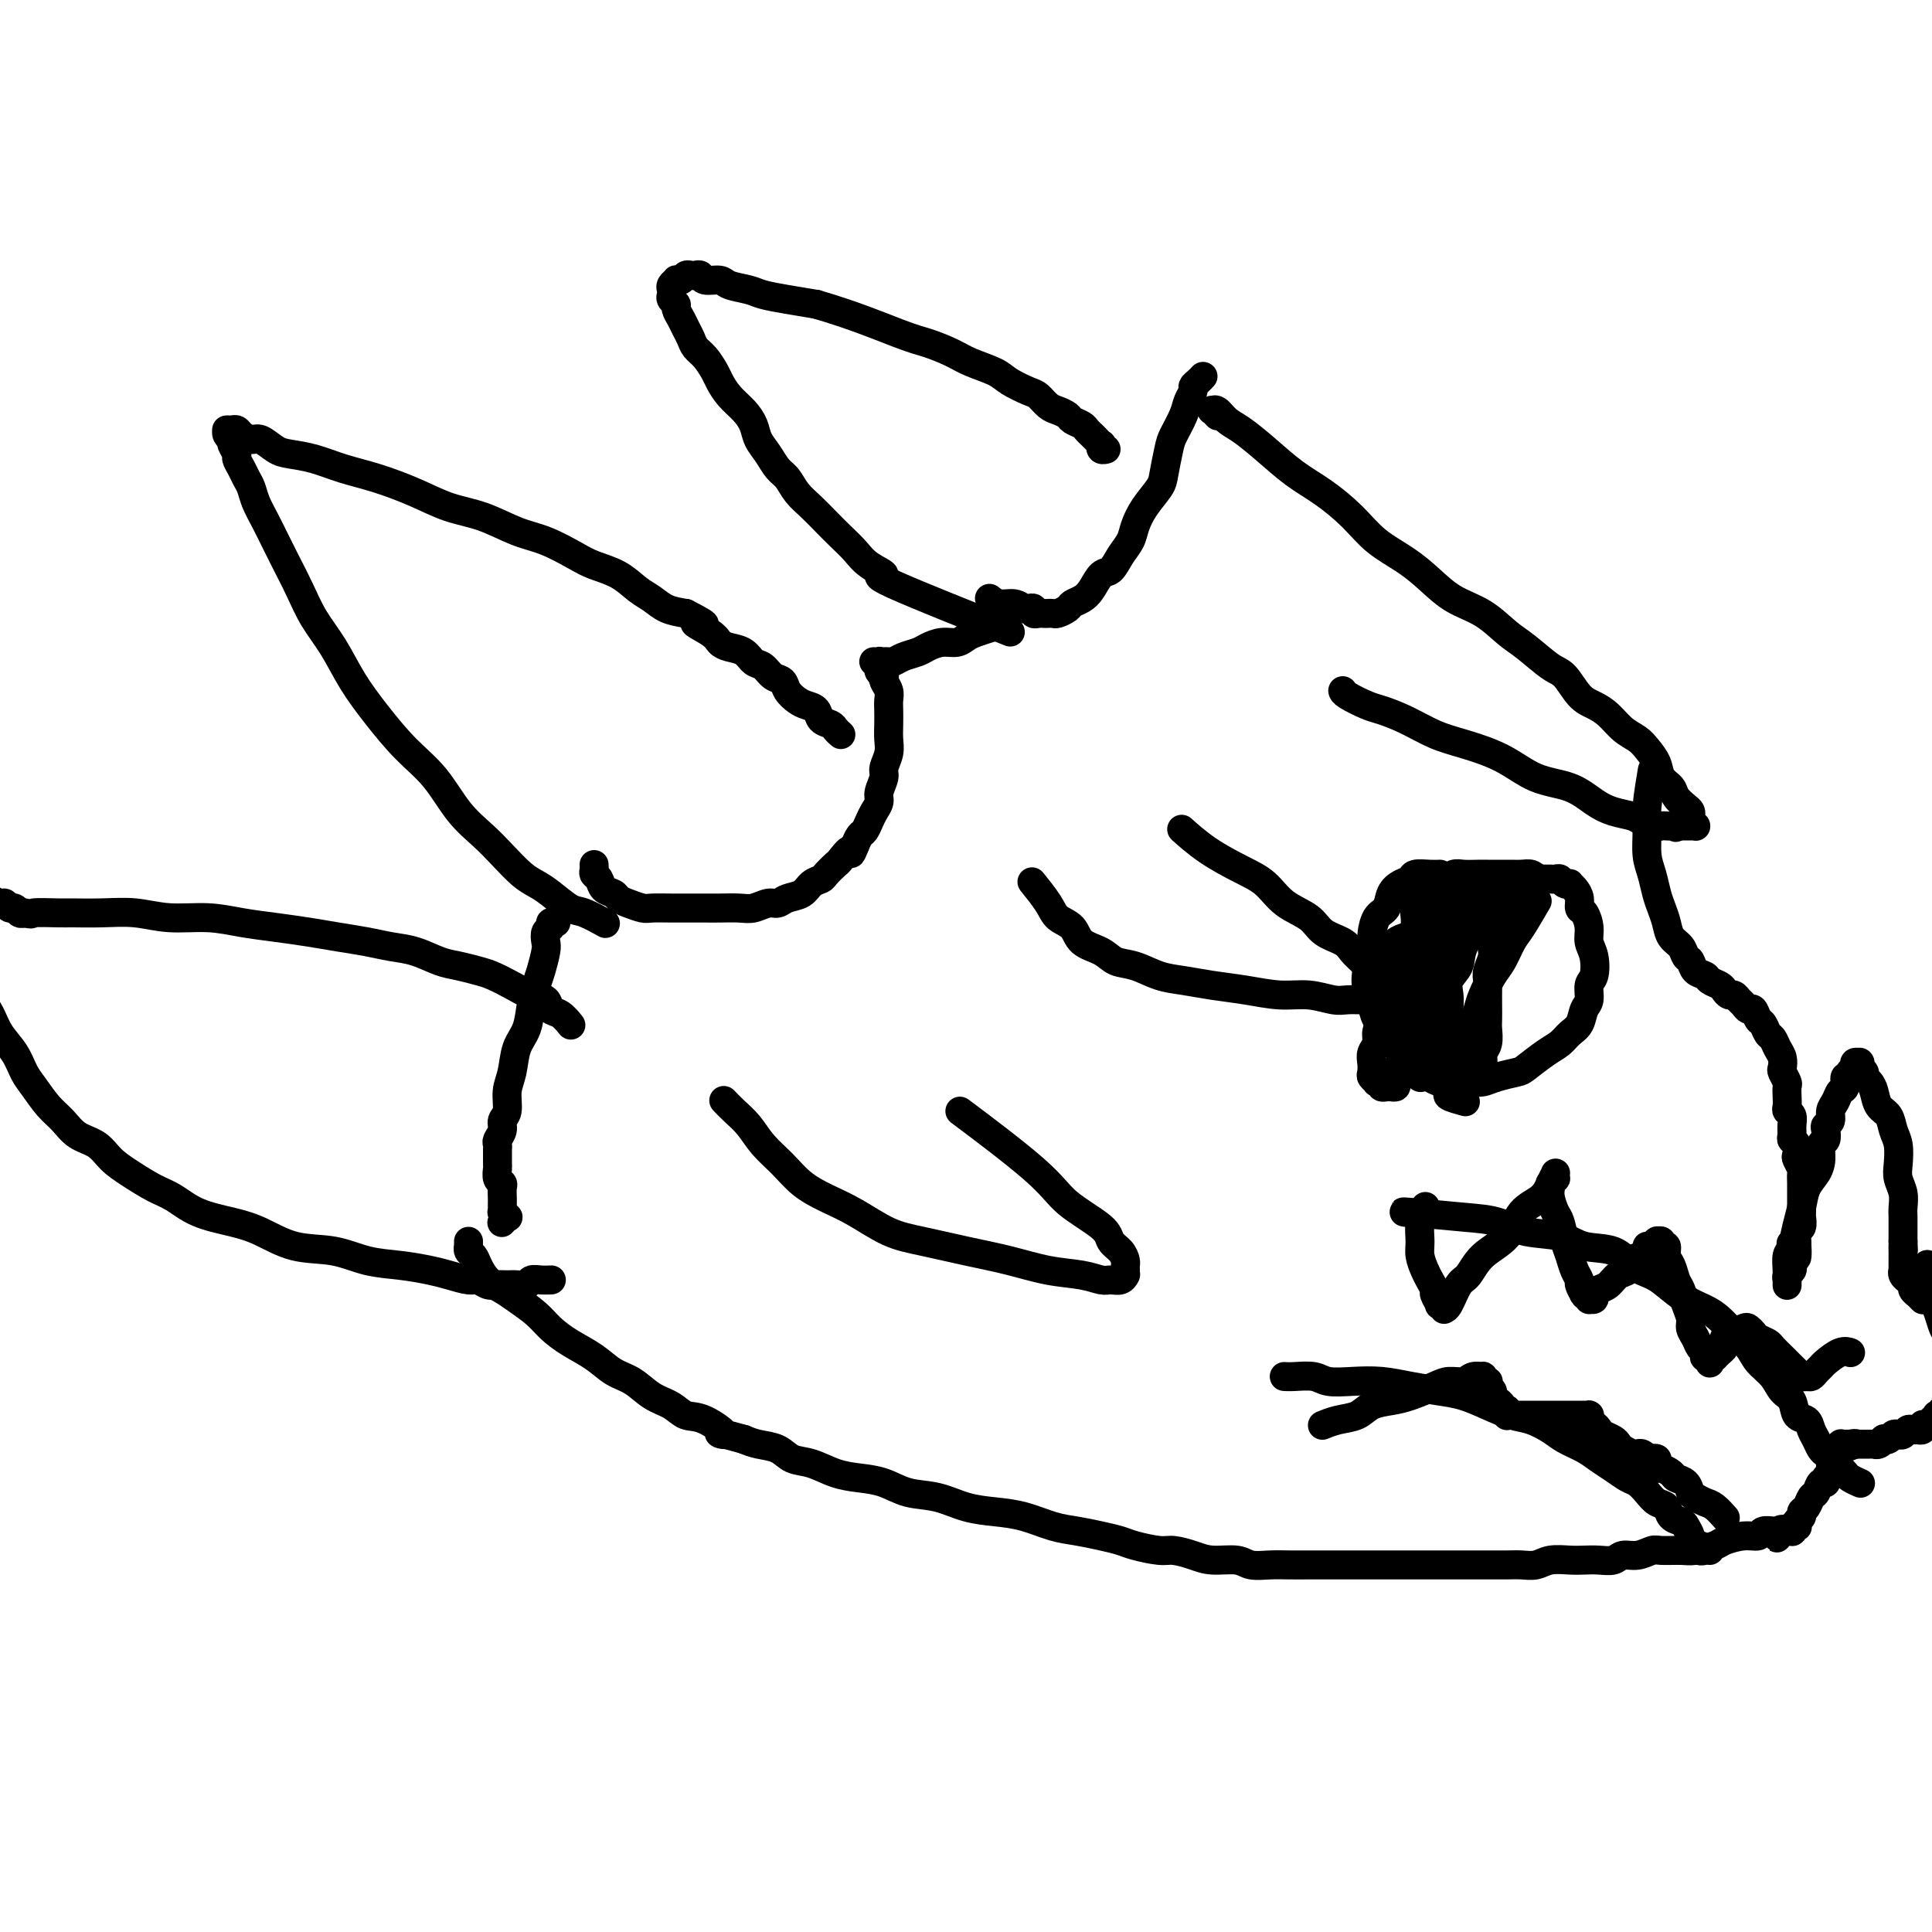
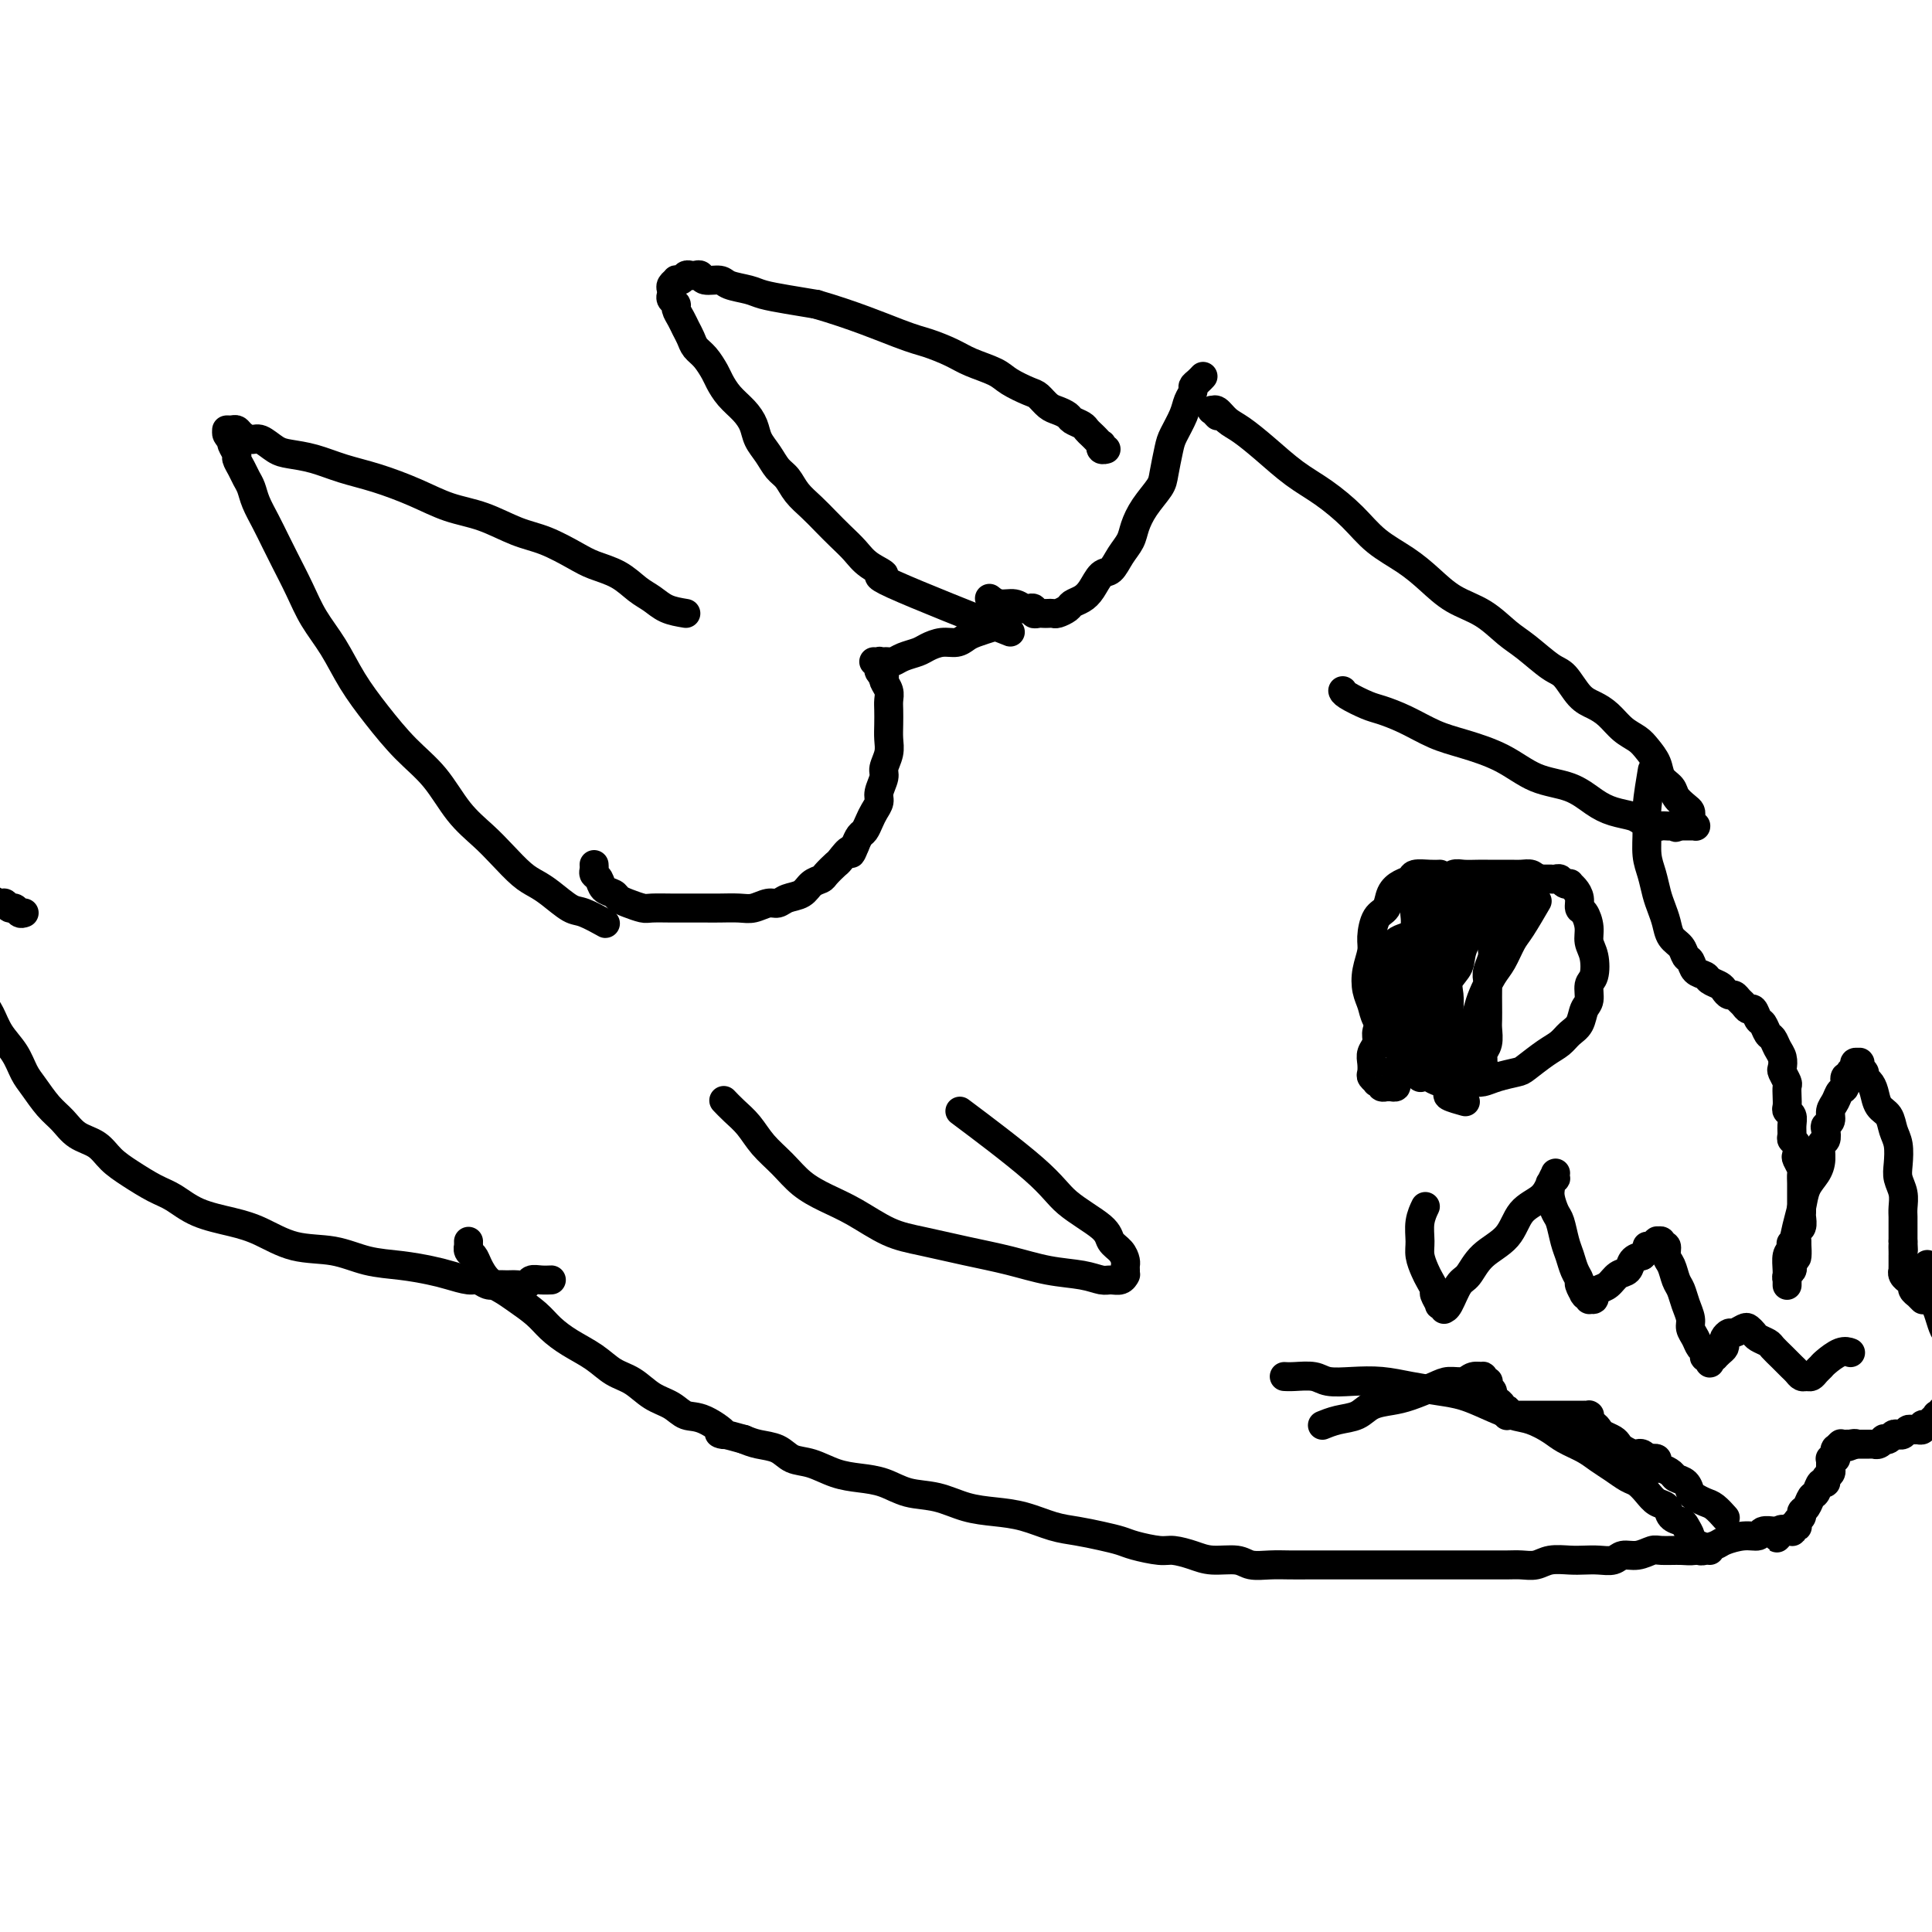
<svg xmlns="http://www.w3.org/2000/svg" viewBox="0 0 400 400" version="1.1">
  <g fill="none" stroke="#000000" stroke-width="6" stroke-linecap="round" stroke-linejoin="round">
    <path d="M207,130c0.176,0.070 0.352,0.139 0,0c-0.352,-0.139 -1.231,-0.487 0,0c1.231,0.487 4.573,1.810 0,0c-4.573,-1.810 -17.063,-6.753 -22,-9c-4.937,-2.247 -2.323,-1.798 -2,-2c0.323,-0.202 -1.645,-1.054 -3,-2c-1.355,-0.946 -2.096,-1.985 -3,-3c-0.904,-1.015 -1.971,-2.005 -3,-3c-1.029,-0.995 -2.019,-1.995 -3,-3c-0.981,-1.005 -1.953,-2.015 -3,-3c-1.047,-0.985 -2.168,-1.943 -3,-3c-0.832,-1.057 -1.374,-2.211 -2,-3c-0.626,-0.789 -1.336,-1.211 -2,-2c-0.664,-0.789 -1.284,-1.943 -2,-3c-0.716,-1.057 -1.530,-2.016 -2,-3c-0.470,-0.984 -0.598,-1.992 -1,-3c-0.402,-1.008 -1.080,-2.017 -2,-3c-0.920,-0.983 -2.081,-1.940 -3,-3c-0.919,-1.060 -1.594,-2.223 -2,-3c-0.406,-0.777 -0.543,-1.167 -1,-2c-0.457,-0.833 -1.236,-2.110 -2,-3c-0.764,-0.890 -1.515,-1.394 -2,-2c-0.485,-0.606 -0.703,-1.314 -1,-2c-0.297,-0.686 -0.672,-1.350 -1,-2c-0.328,-0.650 -0.610,-1.288 -1,-2c-0.390,-0.712 -0.889,-1.500 -1,-2c-0.111,-0.500 0.165,-0.711 0,-1c-0.165,-0.289 -0.772,-0.656 -1,-1c-0.228,-0.344 -0.076,-0.667 0,-1c0.076,-0.333 0.076,-0.677 0,-1c-0.076,-0.323 -0.228,-0.626 0,-1c0.228,-0.374 0.835,-0.818 1,-1c0.165,-0.182 -0.111,-0.101 0,0c0.111,0.101 0.607,0.222 1,0c0.393,-0.222 0.681,-0.788 1,-1c0.319,-0.212 0.670,-0.072 1,0c0.330,0.072 0.639,0.075 1,0c0.361,-0.075 0.775,-0.227 1,0c0.225,0.227 0.260,0.834 1,1c0.740,0.166 2.184,-0.110 3,0c0.816,0.110 1.003,0.607 2,1c0.997,0.393 2.803,0.683 4,1c1.197,0.317 1.784,0.662 3,1c1.216,0.338 3.062,0.668 5,1c1.938,0.332 3.969,0.666 6,1" />
    <path d="M169,63c7.578,2.191 13.522,4.670 17,6c3.478,1.330 4.491,1.511 6,2c1.509,0.489 3.514,1.287 5,2c1.486,0.713 2.453,1.342 4,2c1.547,0.658 3.674,1.346 5,2c1.326,0.654 1.849,1.274 3,2c1.151,0.726 2.928,1.556 4,2c1.072,0.444 1.438,0.500 2,1c0.562,0.500 1.320,1.443 2,2c0.680,0.557 1.281,0.726 2,1c0.719,0.274 1.555,0.651 2,1c0.445,0.349 0.500,0.671 1,1c0.500,0.329 1.444,0.667 2,1c0.556,0.333 0.724,0.663 1,1c0.276,0.337 0.662,0.683 1,1c0.338,0.317 0.630,0.607 1,1c0.370,0.393 0.817,0.890 1,1c0.183,0.110 0.101,-0.166 0,0c-0.101,0.166 -0.219,0.776 0,1c0.219,0.224 0.777,0.064 1,0c0.223,-0.064 0.112,-0.032 0,0" />
    <path d="M249,78c0.000,-0.000 0.000,-0.000 0,0c-0.000,0.000 -0.000,0.000 0,0c0.000,-0.000 0.000,-0.000 0,0c-0.000,0.000 -0.000,0.000 0,0c0.000,-0.000 0.001,-0.001 0,0c-0.001,0.001 -0.003,0.003 0,0c0.003,-0.003 0.011,-0.012 0,0c-0.011,0.012 -0.041,0.044 0,0c0.041,-0.044 0.151,-0.164 0,0c-0.151,0.164 -0.564,0.612 -1,1c-0.436,0.388 -0.894,0.716 -1,1c-0.106,0.284 0.141,0.524 0,1c-0.141,0.476 -0.668,1.188 -1,2c-0.332,0.812 -0.468,1.725 -1,3c-0.532,1.275 -1.458,2.914 -2,4c-0.542,1.086 -0.698,1.620 -1,3c-0.302,1.380 -0.748,3.604 -1,5c-0.252,1.396 -0.308,1.962 -1,3c-0.692,1.038 -2.020,2.548 -3,4c-0.980,1.452 -1.614,2.845 -2,4c-0.386,1.155 -0.526,2.070 -1,3c-0.474,0.930 -1.281,1.874 -2,3c-0.719,1.126 -1.348,2.434 -2,3c-0.652,0.566 -1.325,0.389 -2,1c-0.675,0.611 -1.350,2.010 -2,3c-0.650,0.990 -1.273,1.572 -2,2c-0.727,0.428 -1.557,0.703 -2,1c-0.443,0.297 -0.500,0.616 -1,1c-0.500,0.384 -1.443,0.835 -2,1c-0.557,0.165 -0.728,0.045 -1,0c-0.272,-0.045 -0.647,-0.016 -1,0c-0.353,0.016 -0.686,0.018 -1,0c-0.314,-0.018 -0.608,-0.056 -1,0c-0.392,0.056 -0.881,0.207 -1,0c-0.119,-0.207 0.130,-0.772 0,-1c-0.130,-0.228 -0.641,-0.117 -1,0c-0.359,0.117 -0.566,0.241 -1,0c-0.434,-0.241 -1.096,-0.848 -2,-1c-0.904,-0.152 -2.051,0.151 -3,0c-0.949,-0.151 -1.700,-0.758 -2,-1c-0.300,-0.242 -0.150,-0.121 0,0" />
    <path d="M205,130c0.000,-0.000 0.000,-0.000 0,0c-0.000,0.000 -0.000,0.000 0,0c0.000,-0.000 0.000,-0.000 0,0c-0.000,0.000 -0.001,0.000 0,0c0.001,-0.000 0.003,-0.001 0,0c-0.003,0.001 -0.010,0.003 0,0c0.010,-0.003 0.039,-0.012 0,0c-0.039,0.012 -0.145,0.046 0,0c0.145,-0.046 0.542,-0.171 0,0c-0.542,0.171 -2.022,0.637 -3,1c-0.978,0.363 -1.454,0.622 -2,1c-0.546,0.378 -1.161,0.875 -2,1c-0.839,0.125 -1.902,-0.120 -3,0c-1.098,0.120 -2.230,0.607 -3,1c-0.770,0.393 -1.176,0.694 -2,1c-0.824,0.306 -2.066,0.618 -3,1c-0.934,0.382 -1.560,0.834 -2,1c-0.440,0.166 -0.692,0.044 -1,0c-0.308,-0.044 -0.671,-0.012 -1,0c-0.329,0.012 -0.624,0.003 -1,0c-0.376,-0.003 -0.833,-0.001 -1,0c-0.167,0.001 -0.045,0.000 0,0c0.045,-0.000 0.012,-0.000 0,0c-0.012,0.000 -0.003,0.000 0,0c0.003,-0.000 0.001,-0.000 0,0c-0.001,0.000 -0.000,0.000 0,0c0.000,-0.000 0.000,-0.000 0,0c-0.000,0.000 -0.000,-0.000 0,0c0.000,0.000 0.000,0.000 0,0c-0.000,-0.000 -0.000,-0.000 0,0c0.000,0.000 0.000,0.000 0,0c-0.000,-0.000 -0.001,-0.000 0,0c0.001,0.000 0.004,0.000 0,0c-0.004,-0.000 -0.015,-0.001 0,0c0.015,0.001 0.057,0.004 0,0c-0.057,-0.004 -0.211,-0.015 0,0c0.211,0.015 0.789,0.056 1,0c0.211,-0.056 0.056,-0.208 0,0c-0.056,0.208 -0.011,0.778 0,1c0.011,0.222 -0.011,0.097 0,0c0.011,-0.097 0.054,-0.168 0,0c-0.054,0.168 -0.207,0.573 0,1c0.207,0.427 0.773,0.877 1,1c0.227,0.123 0.113,-0.081 0,0c-0.113,0.081 -0.226,0.447 0,1c0.226,0.553 0.792,1.292 1,2c0.208,0.708 0.057,1.386 0,2c-0.057,0.614 -0.019,1.166 0,2c0.019,0.834 0.020,1.952 0,3c-0.020,1.048 -0.062,2.028 0,3c0.062,0.972 0.228,1.937 0,3c-0.228,1.063 -0.849,2.224 -1,3c-0.151,0.776 0.167,1.166 0,2c-0.167,0.834 -0.818,2.111 -1,3c-0.182,0.889 0.106,1.389 0,2c-0.106,0.611 -0.606,1.332 -1,2c-0.394,0.668 -0.683,1.282 -1,2c-0.317,0.718 -0.662,1.539 -1,2c-0.338,0.461 -0.668,0.560 -1,1c-0.332,0.440 -0.666,1.220 -1,2" />
    <path d="M177,175c-1.196,3.053 -0.687,1.185 -1,1c-0.313,-0.185 -1.449,1.311 -2,2c-0.551,0.689 -0.517,0.570 -1,1c-0.483,0.430 -1.484,1.410 -2,2c-0.516,0.590 -0.547,0.789 -1,1c-0.453,0.211 -1.328,0.434 -2,1c-0.672,0.566 -1.142,1.476 -2,2c-0.858,0.524 -2.104,0.662 -3,1c-0.896,0.338 -1.440,0.875 -2,1c-0.560,0.125 -1.135,-0.163 -2,0c-0.865,0.163 -2.021,0.776 -3,1c-0.979,0.224 -1.783,0.060 -3,0c-1.217,-0.060 -2.848,-0.016 -4,0c-1.152,0.016 -1.827,0.005 -3,0c-1.173,-0.005 -2.846,-0.004 -4,0c-1.154,0.004 -1.791,0.012 -3,0c-1.209,-0.012 -2.991,-0.045 -4,0c-1.009,0.045 -1.244,0.168 -2,0c-0.756,-0.168 -2.034,-0.626 -3,-1c-0.966,-0.374 -1.622,-0.664 -2,-1c-0.378,-0.336 -0.480,-0.720 -1,-1c-0.520,-0.280 -1.460,-0.457 -2,-1c-0.540,-0.543 -0.681,-1.452 -1,-2c-0.319,-0.548 -0.818,-0.734 -1,-1c-0.182,-0.266 -0.049,-0.610 0,-1c0.049,-0.390 0.014,-0.826 0,-1c-0.014,-0.174 -0.007,-0.087 0,0" />
    <path d="M125,191c-0.000,-0.000 -0.000,-0.000 0,0c0.000,0.000 0.000,0.000 0,0c-0.000,-0.000 -0.001,-0.001 0,0c0.001,0.001 0.004,0.002 0,0c-0.004,-0.002 -0.014,-0.008 0,0c0.014,0.008 0.052,0.029 0,0c-0.052,-0.029 -0.195,-0.108 0,0c0.195,0.108 0.726,0.405 0,0c-0.726,-0.405 -2.710,-1.510 -4,-2c-1.290,-0.490 -1.885,-0.364 -3,-1c-1.115,-0.636 -2.751,-2.035 -4,-3c-1.249,-0.965 -2.111,-1.497 -3,-2c-0.889,-0.503 -1.804,-0.976 -3,-2c-1.196,-1.024 -2.674,-2.599 -4,-4c-1.326,-1.401 -2.499,-2.627 -4,-4c-1.501,-1.373 -3.328,-2.892 -5,-5c-1.672,-2.108 -3.188,-4.803 -5,-7c-1.812,-2.197 -3.920,-3.895 -6,-6c-2.080,-2.105 -4.131,-4.616 -6,-7c-1.869,-2.384 -3.554,-4.640 -5,-7c-1.446,-2.360 -2.652,-4.823 -4,-7c-1.348,-2.177 -2.836,-4.070 -4,-6c-1.164,-1.930 -2.003,-3.899 -3,-6c-0.997,-2.101 -2.151,-4.334 -3,-6c-0.849,-1.666 -1.393,-2.764 -2,-4c-0.607,-1.236 -1.275,-2.610 -2,-4c-0.725,-1.390 -1.505,-2.796 -2,-4c-0.495,-1.204 -0.706,-2.205 -1,-3c-0.294,-0.795 -0.671,-1.382 -1,-2c-0.329,-0.618 -0.610,-1.266 -1,-2c-0.390,-0.734 -0.888,-1.555 -1,-2c-0.112,-0.445 0.162,-0.514 0,-1c-0.162,-0.486 -0.762,-1.388 -1,-2c-0.238,-0.612 -0.116,-0.935 0,-1c0.116,-0.065 0.227,0.126 0,0c-0.227,-0.126 -0.790,-0.569 -1,-1c-0.210,-0.431 -0.067,-0.848 0,-1c0.067,-0.152 0.059,-0.038 0,0c-0.059,0.038 -0.167,0.000 0,0c0.167,-0.000 0.610,0.037 1,0c0.390,-0.037 0.727,-0.147 1,0c0.273,0.147 0.483,0.550 1,1c0.517,0.450 1.340,0.946 2,1c0.660,0.054 1.157,-0.333 2,0c0.843,0.333 2.032,1.387 3,2c0.968,0.613 1.716,0.786 3,1c1.284,0.214 3.103,0.470 5,1c1.897,0.530 3.870,1.334 6,2c2.130,0.666 4.417,1.194 7,2c2.583,0.806 5.462,1.892 8,3c2.538,1.108 4.734,2.240 7,3c2.266,0.760 4.600,1.148 7,2c2.400,0.852 4.865,2.166 7,3c2.135,0.834 3.940,1.186 6,2c2.060,0.814 4.375,2.091 6,3c1.625,0.909 2.559,1.452 4,2c1.441,0.548 3.389,1.103 5,2c1.611,0.897 2.885,2.137 4,3c1.115,0.863 2.069,1.348 3,2c0.931,0.652 1.837,1.472 3,2c1.163,0.528 2.581,0.764 4,1" />
-     <path d="M142,127c6.795,3.454 2.783,2.090 2,2c-0.783,-0.090 1.663,1.093 3,2c1.337,0.907 1.566,1.537 2,2c0.434,0.463 1.075,0.758 2,1c0.925,0.242 2.136,0.431 3,1c0.864,0.569 1.382,1.517 2,2c0.618,0.483 1.334,0.500 2,1c0.666,0.500 1.280,1.482 2,2c0.720,0.518 1.545,0.572 2,1c0.455,0.428 0.541,1.232 1,2c0.459,0.768 1.293,1.501 2,2c0.707,0.499 1.288,0.763 2,1c0.712,0.237 1.553,0.445 2,1c0.447,0.555 0.498,1.455 1,2c0.502,0.545 1.454,0.734 2,1c0.546,0.266 0.685,0.610 1,1c0.315,0.390 0.804,0.826 1,1c0.196,0.174 0.098,0.087 0,0" />
-     <path d="M115,191c0.000,0.000 0.000,0.000 0,0c-0.000,-0.000 -0.000,-0.000 0,0c0.000,0.000 0.000,0.000 0,0c-0.000,-0.000 -0.000,-0.000 0,0c0.000,0.000 0.001,0.000 0,0c-0.001,-0.000 -0.004,-0.001 0,0c0.004,0.001 0.016,0.003 0,0c-0.016,-0.003 -0.061,-0.013 0,0c0.061,0.013 0.226,0.048 0,0c-0.226,-0.048 -0.844,-0.181 -1,0c-0.156,0.181 0.151,0.674 0,1c-0.151,0.326 -0.761,0.484 -1,1c-0.239,0.516 -0.106,1.389 0,2c0.106,0.611 0.184,0.961 0,2c-0.184,1.039 -0.631,2.769 -1,4c-0.369,1.231 -0.662,1.964 -1,3c-0.338,1.036 -0.722,2.376 -1,4c-0.278,1.624 -0.452,3.531 -1,5c-0.548,1.469 -1.471,2.501 -2,4c-0.529,1.499 -0.662,3.465 -1,5c-0.338,1.535 -0.879,2.639 -1,4c-0.121,1.361 0.178,2.981 0,4c-0.178,1.019 -0.832,1.439 -1,2c-0.168,0.561 0.151,1.262 0,2c-0.151,0.738 -0.773,1.511 -1,2c-0.227,0.489 -0.061,0.693 0,1c0.061,0.307 0.015,0.716 0,1c-0.015,0.284 -0.000,0.444 0,1c0.000,0.556 -0.014,1.510 0,2c0.014,0.490 0.056,0.516 0,1c-0.056,0.484 -0.211,1.425 0,2c0.211,0.575 0.789,0.784 1,1c0.211,0.216 0.057,0.440 0,1c-0.057,0.560 -0.016,1.455 0,2c0.016,0.545 0.008,0.738 0,1c-0.008,0.262 -0.015,0.591 0,1c0.015,0.409 0.053,0.898 0,1c-0.053,0.102 -0.197,-0.183 0,0c0.197,0.183 0.733,0.832 1,1c0.267,0.168 0.264,-0.147 0,0c-0.264,0.147 -0.790,0.756 -1,1c-0.210,0.244 -0.105,0.122 0,0" />
    <path d="M114,265c-0.000,0.000 -0.000,0.000 0,0c0.000,-0.000 0.000,-0.000 0,0c-0.000,0.000 -0.000,0.000 0,0c0.000,-0.000 0.002,-0.000 0,0c-0.002,0.000 -0.006,0.000 0,0c0.006,-0.000 0.023,-0.001 0,0c-0.023,0.001 -0.085,0.004 0,0c0.085,-0.004 0.318,-0.015 0,0c-0.318,0.015 -1.187,0.057 -2,0c-0.813,-0.057 -1.569,-0.212 -2,0c-0.431,0.212 -0.538,0.790 -1,1c-0.462,0.210 -1.279,0.052 -2,0c-0.721,-0.052 -1.346,0.001 -2,0c-0.654,-0.001 -1.336,-0.056 -2,0c-0.664,0.056 -1.309,0.222 -2,0c-0.691,-0.222 -1.428,-0.833 -2,-1c-0.572,-0.167 -0.980,0.111 -2,0c-1.020,-0.111 -2.654,-0.611 -4,-1c-1.346,-0.389 -2.406,-0.666 -4,-1c-1.594,-0.334 -3.724,-0.726 -6,-1c-2.276,-0.274 -4.700,-0.430 -7,-1c-2.300,-0.570 -4.477,-1.555 -7,-2c-2.523,-0.445 -5.392,-0.350 -8,-1c-2.608,-0.650 -4.955,-2.046 -7,-3c-2.045,-0.954 -3.789,-1.466 -6,-2c-2.211,-0.534 -4.889,-1.090 -7,-2c-2.111,-0.910 -3.656,-2.173 -5,-3c-1.344,-0.827 -2.488,-1.218 -4,-2c-1.512,-0.782 -3.391,-1.956 -5,-3c-1.609,-1.044 -2.948,-1.958 -4,-3c-1.052,-1.042 -1.819,-2.211 -3,-3c-1.181,-0.789 -2.778,-1.196 -4,-2c-1.222,-0.804 -2.070,-2.003 -3,-3c-0.930,-0.997 -1.944,-1.792 -3,-3c-1.056,-1.208 -2.156,-2.830 -3,-4c-0.844,-1.170 -1.433,-1.888 -2,-3c-0.567,-1.112 -1.111,-2.618 -2,-4c-0.889,-1.382 -2.122,-2.642 -3,-4c-0.878,-1.358 -1.401,-2.815 -2,-4c-0.599,-1.185 -1.275,-2.098 -2,-3c-0.725,-0.902 -1.501,-1.792 -2,-3c-0.499,-1.208 -0.722,-2.733 -1,-4c-0.278,-1.267 -0.610,-2.276 -1,-3c-0.390,-0.724 -0.836,-1.164 -1,-2c-0.164,-0.836 -0.045,-2.069 0,-3c0.045,-0.931 0.015,-1.559 0,-2c-0.015,-0.441 -0.016,-0.696 0,-1c0.016,-0.304 0.048,-0.656 0,-1c-0.048,-0.344 -0.178,-0.681 0,-1c0.178,-0.319 0.662,-0.619 1,-1c0.338,-0.381 0.528,-0.844 1,-1c0.472,-0.156 1.226,-0.004 2,0c0.774,0.004 1.569,-0.138 2,0c0.431,0.138 0.497,0.558 1,1c0.503,0.442 1.444,0.907 2,1c0.556,0.093 0.726,-0.185 1,0c0.274,0.185 0.651,0.833 1,1c0.349,0.167 0.671,-0.147 1,0c0.329,0.147 0.665,0.756 1,1c0.335,0.244 0.667,0.122 1,0" />
-     <path d="M5,189c2.190,0.464 1.164,0.123 2,0c0.836,-0.123 3.532,-0.029 5,0c1.468,0.029 1.706,-0.007 3,0c1.294,0.007 3.642,0.057 6,0c2.358,-0.057 4.726,-0.223 7,0c2.274,0.223 4.456,0.833 7,1c2.544,0.167 5.452,-0.110 8,0c2.548,0.110 4.736,0.607 7,1c2.264,0.393 4.604,0.683 7,1c2.396,0.317 4.849,0.661 7,1c2.151,0.339 4.000,0.672 6,1c2.000,0.328 4.151,0.651 6,1c1.849,0.349 3.394,0.724 5,1c1.606,0.276 3.272,0.455 5,1c1.728,0.545 3.519,1.458 5,2c1.481,0.542 2.654,0.712 4,1c1.346,0.288 2.865,0.692 4,1c1.135,0.308 1.886,0.520 3,1c1.114,0.480 2.591,1.226 4,2c1.409,0.774 2.749,1.574 4,2c1.251,0.426 2.413,0.479 3,1c0.587,0.521 0.601,1.511 1,2c0.399,0.489 1.184,0.478 2,1c0.816,0.522 1.662,1.578 2,2c0.338,0.422 0.169,0.211 0,0" />
    <path d="M252,86c-0.000,-0.000 -0.000,-0.000 0,0c0.000,0.000 0.000,0.000 0,0c-0.000,-0.000 -0.000,-0.000 0,0c0.000,0.000 0.001,0.001 0,0c-0.001,-0.001 -0.004,-0.004 0,0c0.004,0.004 0.015,0.016 0,0c-0.015,-0.016 -0.054,-0.058 0,0c0.054,0.058 0.202,0.218 0,0c-0.202,-0.218 -0.754,-0.814 -1,-1c-0.246,-0.186 -0.185,0.038 0,0c0.185,-0.038 0.495,-0.338 1,0c0.505,0.338 1.207,1.313 2,2c0.793,0.687 1.678,1.085 3,2c1.322,0.915 3.082,2.348 5,4c1.918,1.652 3.993,3.523 6,5c2.007,1.477 3.947,2.561 6,4c2.053,1.439 4.221,3.232 6,5c1.779,1.768 3.171,3.511 5,5c1.829,1.489 4.096,2.724 6,4c1.904,1.276 3.445,2.595 5,4c1.555,1.405 3.123,2.898 5,4c1.877,1.102 4.063,1.812 6,3c1.937,1.188 3.624,2.854 5,4c1.376,1.146 2.440,1.774 4,3c1.560,1.226 3.614,3.051 5,4c1.386,0.949 2.103,1.020 3,2c0.897,0.980 1.973,2.867 3,4c1.027,1.133 2.004,1.510 3,2c0.996,0.490 2.011,1.093 3,2c0.989,0.907 1.952,2.120 3,3c1.048,0.880 2.183,1.429 3,2c0.817,0.571 1.317,1.164 2,2c0.683,0.836 1.549,1.915 2,3c0.451,1.085 0.489,2.174 1,3c0.511,0.826 1.496,1.387 2,2c0.504,0.613 0.526,1.277 1,2c0.474,0.723 1.399,1.504 2,2c0.601,0.496 0.879,0.707 1,1c0.121,0.293 0.085,0.667 0,1c-0.085,0.333 -0.219,0.625 0,1c0.219,0.375 0.791,0.832 1,1c0.209,0.168 0.056,0.045 0,0c-0.056,-0.045 -0.015,-0.012 0,0c0.015,0.012 0.004,0.003 0,0c-0.004,-0.003 0.000,-0.001 0,0c-0.000,0.001 -0.004,0.000 0,0c0.004,-0.000 0.015,-0.000 0,0c-0.015,0.000 -0.057,0.000 0,0c0.057,-0.000 0.211,-0.000 0,0c-0.211,0.000 -0.789,0.000 -1,0c-0.211,-0.000 -0.056,-0.000 0,0c0.056,0.000 0.011,0.000 0,0c-0.011,-0.000 0.011,-0.000 0,0c-0.011,0.000 -0.055,0.000 0,0c0.055,-0.000 0.208,-0.000 0,0c-0.208,0.000 -0.777,0.000 -1,0c-0.223,-0.000 -0.101,-0.000 0,0c0.101,0.000 0.181,0.000 0,0c-0.181,-0.000 -0.623,-0.000 -1,0c-0.377,0.000 -0.688,0.000 -1,0" />
    <path d="M347,171c-0.261,0.619 0.087,0.167 0,0c-0.087,-0.167 -0.608,-0.048 -1,0c-0.392,0.048 -0.656,0.024 -1,0c-0.344,-0.024 -0.770,-0.047 -1,0c-0.230,0.047 -0.266,0.166 -1,0c-0.734,-0.166 -2.168,-0.615 -3,-1c-0.832,-0.385 -1.063,-0.706 -2,-1c-0.937,-0.294 -2.578,-0.560 -4,-1c-1.422,-0.440 -2.623,-1.052 -4,-2c-1.377,-0.948 -2.929,-2.231 -5,-3c-2.071,-0.769 -4.660,-1.025 -7,-2c-2.340,-0.975 -4.430,-2.671 -7,-4c-2.570,-1.329 -5.621,-2.291 -8,-3c-2.379,-0.709 -4.088,-1.163 -6,-2c-1.912,-0.837 -4.029,-2.056 -6,-3c-1.971,-0.944 -3.796,-1.612 -5,-2c-1.204,-0.388 -1.787,-0.496 -3,-1c-1.213,-0.504 -3.057,-1.403 -4,-2c-0.943,-0.597 -0.985,-0.891 -1,-1c-0.015,-0.109 -0.004,-0.031 0,0c0.004,0.031 0.002,0.016 0,0" />
-     <path d="M245,172c0.000,0.000 0.000,0.000 0,0c-0.000,-0.000 -0.000,-0.000 0,0c0.000,0.000 0.001,0.001 0,0c-0.001,-0.001 -0.004,-0.003 0,0c0.004,0.003 0.014,0.013 0,0c-0.014,-0.013 -0.052,-0.047 0,0c0.052,0.047 0.194,0.174 0,0c-0.194,-0.174 -0.725,-0.651 0,0c0.725,0.651 2.705,2.428 5,4c2.295,1.572 4.906,2.939 7,4c2.094,1.061 3.671,1.817 5,3c1.329,1.183 2.411,2.792 4,4c1.589,1.208 3.685,2.014 5,3c1.315,0.986 1.847,2.152 3,3c1.153,0.848 2.925,1.379 4,2c1.075,0.621 1.451,1.332 2,2c0.549,0.668 1.272,1.292 2,2c0.728,0.708 1.463,1.499 2,2c0.537,0.501 0.876,0.713 1,1c0.124,0.287 0.034,0.650 0,1c-0.034,0.350 -0.013,0.686 0,1c0.013,0.314 0.019,0.606 0,1c-0.019,0.394 -0.063,0.890 0,1c0.063,0.110 0.232,-0.167 0,0c-0.232,0.167 -0.865,0.778 -1,1c-0.135,0.222 0.226,0.056 0,0c-0.226,-0.056 -1.041,0.000 -2,0c-0.959,-0.000 -2.064,-0.056 -3,0c-0.936,0.056 -1.704,0.222 -3,0c-1.296,-0.222 -3.119,-0.833 -5,-1c-1.881,-0.167 -3.822,0.111 -6,0c-2.178,-0.111 -4.595,-0.611 -7,-1c-2.405,-0.389 -4.797,-0.667 -7,-1c-2.203,-0.333 -4.216,-0.722 -6,-1c-1.784,-0.278 -3.339,-0.443 -5,-1c-1.661,-0.557 -3.427,-1.504 -5,-2c-1.573,-0.496 -2.953,-0.541 -4,-1c-1.047,-0.459 -1.759,-1.332 -3,-2c-1.241,-0.668 -3.009,-1.132 -4,-2c-0.991,-0.868 -1.205,-2.139 -2,-3c-0.795,-0.861 -2.172,-1.313 -3,-2c-0.828,-0.687 -1.108,-1.608 -2,-3c-0.892,-1.392 -2.398,-3.255 -3,-4c-0.602,-0.745 -0.301,-0.373 0,0" />
    <path d="M200,231c0.000,0.000 0.000,0.000 0,0c-0.000,-0.000 -0.001,-0.001 0,0c0.001,0.001 0.004,0.003 0,0c-0.004,-0.003 -0.014,-0.010 0,0c0.014,0.010 0.051,0.038 0,0c-0.051,-0.038 -0.191,-0.143 0,0c0.191,0.143 0.713,0.534 0,0c-0.713,-0.534 -2.662,-1.994 0,0c2.662,1.994 9.935,7.440 14,11c4.065,3.560 4.921,5.234 7,7c2.079,1.766 5.380,3.625 7,5c1.620,1.375 1.558,2.266 2,3c0.442,0.734 1.386,1.311 2,2c0.614,0.689 0.896,1.491 1,2c0.104,0.509 0.028,0.724 0,1c-0.028,0.276 -0.010,0.614 0,1c0.010,0.386 0.010,0.821 0,1c-0.010,0.179 -0.032,0.101 0,0c0.032,-0.101 0.118,-0.226 0,0c-0.118,0.226 -0.440,0.805 -1,1c-0.560,0.195 -1.357,0.008 -2,0c-0.643,-0.008 -1.134,0.164 -2,0c-0.866,-0.164 -2.109,-0.663 -4,-1c-1.891,-0.337 -4.429,-0.511 -7,-1c-2.571,-0.489 -5.176,-1.292 -8,-2c-2.824,-0.708 -5.868,-1.319 -9,-2c-3.132,-0.681 -6.354,-1.430 -9,-2c-2.646,-0.570 -4.717,-0.960 -7,-2c-2.283,-1.040 -4.778,-2.732 -7,-4c-2.222,-1.268 -4.170,-2.114 -6,-3c-1.830,-0.886 -3.543,-1.812 -5,-3c-1.457,-1.188 -2.657,-2.637 -4,-4c-1.343,-1.363 -2.830,-2.639 -4,-4c-1.170,-1.361 -2.025,-2.808 -3,-4c-0.975,-1.192 -2.070,-2.129 -3,-3c-0.930,-0.871 -1.694,-1.678 -2,-2c-0.306,-0.322 -0.153,-0.161 0,0" />
    <path d="M342,160c0.000,-0.000 0.000,-0.000 0,0c-0.000,0.000 -0.000,0.000 0,0c0.000,-0.000 0.000,-0.000 0,0c-0.000,0.000 -0.000,0.002 0,0c0.000,-0.002 0.001,-0.006 0,0c-0.001,0.006 -0.004,0.024 0,0c0.004,-0.024 0.015,-0.090 0,0c-0.015,0.090 -0.057,0.337 0,0c0.057,-0.337 0.215,-1.259 0,0c-0.215,1.259 -0.801,4.700 -1,7c-0.199,2.300 -0.012,3.459 0,5c0.012,1.541 -0.151,3.465 0,5c0.151,1.535 0.617,2.680 1,4c0.383,1.320 0.684,2.815 1,4c0.316,1.185 0.648,2.062 1,3c0.352,0.938 0.725,1.938 1,3c0.275,1.062 0.454,2.186 1,3c0.546,0.814 1.460,1.317 2,2c0.540,0.683 0.707,1.545 1,2c0.293,0.455 0.712,0.503 1,1c0.288,0.497 0.444,1.442 1,2c0.556,0.558 1.511,0.728 2,1c0.489,0.272 0.512,0.646 1,1c0.488,0.354 1.440,0.686 2,1c0.560,0.314 0.727,0.609 1,1c0.273,0.391 0.650,0.880 1,1c0.350,0.120 0.671,-0.127 1,0c0.329,0.127 0.665,0.630 1,1c0.335,0.370 0.667,0.609 1,1c0.333,0.391 0.667,0.935 1,1c0.333,0.065 0.667,-0.348 1,0c0.333,0.348 0.666,1.458 1,2c0.334,0.542 0.667,0.515 1,1c0.333,0.485 0.664,1.482 1,2c0.336,0.518 0.678,0.557 1,1c0.322,0.443 0.626,1.288 1,2c0.374,0.712 0.818,1.289 1,2c0.182,0.711 0.101,1.555 0,2c-0.101,0.445 -0.223,0.490 0,1c0.223,0.510 0.791,1.485 1,2c0.209,0.515 0.060,0.571 0,1c-0.060,0.429 -0.030,1.231 0,2c0.030,0.769 0.061,1.505 0,2c-0.061,0.495 -0.213,0.749 0,1c0.213,0.251 0.793,0.500 1,1c0.207,0.500 0.042,1.251 0,2c-0.042,0.749 0.040,1.495 0,2c-0.040,0.505 -0.203,0.769 0,1c0.203,0.231 0.772,0.428 1,1c0.228,0.572 0.114,1.518 0,2c-0.114,0.482 -0.227,0.499 0,1c0.227,0.501 0.793,1.485 1,2c0.207,0.515 0.056,0.562 0,1c-0.056,0.438 -0.015,1.268 0,2c0.015,0.732 0.005,1.366 0,2c-0.005,0.634 -0.005,1.268 0,2c0.005,0.732 0.015,1.561 0,2c-0.015,0.439 -0.056,0.489 0,1c0.056,0.511 0.207,1.484 0,2c-0.207,0.516 -0.774,0.576 -1,1c-0.226,0.424 -0.113,1.212 0,2" />
    <path d="M372,257c0.393,6.383 -0.626,2.340 -1,1c-0.374,-1.340 -0.104,0.022 0,1c0.104,0.978 0.042,1.573 0,2c-0.042,0.427 -0.064,0.688 0,1c0.064,0.312 0.213,0.676 0,1c-0.213,0.324 -0.789,0.609 -1,1c-0.211,0.391 -0.056,0.889 0,1c0.056,0.111 0.015,-0.165 0,0c-0.015,0.165 -0.004,0.772 0,1c0.004,0.228 0.001,0.076 0,0c-0.001,-0.076 -0.000,-0.078 0,0c0.000,0.078 -0.001,0.235 0,0c0.001,-0.235 0.003,-0.862 0,-1c-0.003,-0.138 -0.012,0.214 0,0c0.012,-0.214 0.045,-0.993 0,-2c-0.045,-1.007 -0.168,-2.240 0,-3c0.168,-0.760 0.626,-1.046 1,-2c0.374,-0.954 0.665,-2.576 1,-4c0.335,-1.424 0.716,-2.651 1,-4c0.284,-1.349 0.472,-2.818 1,-4c0.528,-1.182 1.396,-2.075 2,-3c0.604,-0.925 0.945,-1.883 1,-3c0.055,-1.117 -0.178,-2.392 0,-3c0.178,-0.608 0.765,-0.547 1,-1c0.235,-0.453 0.119,-1.419 0,-2c-0.119,-0.581 -0.239,-0.776 0,-1c0.239,-0.224 0.839,-0.479 1,-1c0.161,-0.521 -0.116,-1.310 0,-2c0.116,-0.690 0.623,-1.280 1,-2c0.377,-0.720 0.622,-1.569 1,-2c0.378,-0.431 0.890,-0.444 1,-1c0.110,-0.556 -0.182,-1.655 0,-2c0.182,-0.345 0.837,0.065 1,0c0.163,-0.065 -0.167,-0.606 0,-1c0.167,-0.394 0.829,-0.641 1,-1c0.171,-0.359 -0.150,-0.828 0,-1c0.150,-0.172 0.772,-0.046 1,0c0.228,0.046 0.061,0.011 0,0c-0.061,-0.011 -0.017,-0.000 0,0c0.017,0.000 0.009,-0.011 0,0c-0.009,0.011 -0.017,0.045 0,0c0.017,-0.045 0.060,-0.167 0,0c-0.060,0.167 -0.223,0.624 0,1c0.223,0.376 0.832,0.671 1,1c0.168,0.329 -0.106,0.692 0,1c0.106,0.308 0.591,0.561 1,1c0.409,0.439 0.740,1.064 1,2c0.260,0.936 0.448,2.183 1,3c0.552,0.817 1.467,1.205 2,2c0.533,0.795 0.682,1.997 1,3c0.318,1.003 0.803,1.805 1,3c0.197,1.195 0.105,2.781 0,4c-0.105,1.219 -0.224,2.070 0,3c0.224,0.930 0.792,1.941 1,3c0.208,1.059 0.056,2.168 0,3c-0.056,0.832 -0.015,1.388 0,2c0.015,0.612 0.004,1.280 0,2c-0.004,0.720 -0.001,1.491 0,2c0.001,0.509 0.001,0.754 0,1" />
    <path d="M394,257c0.155,3.277 0.041,1.471 0,1c-0.041,-0.471 -0.011,0.395 0,1c0.011,0.605 0.003,0.951 0,1c-0.003,0.049 -0.001,-0.198 0,0c0.001,0.198 0.000,0.842 0,1c-0.000,0.158 0.000,-0.169 0,0c-0.000,0.169 -0.001,0.832 0,1c0.001,0.168 0.004,-0.161 0,0c-0.004,0.161 -0.016,0.813 0,1c0.016,0.187 0.061,-0.090 0,0c-0.061,0.090 -0.228,0.549 0,1c0.228,0.451 0.850,0.895 1,1c0.150,0.105 -0.171,-0.131 0,0c0.171,0.131 0.834,0.627 1,1c0.166,0.373 -0.165,0.622 0,1c0.165,0.378 0.828,0.885 1,1c0.172,0.115 -0.146,-0.161 0,0c0.146,0.161 0.756,0.760 1,1c0.244,0.240 0.122,0.120 0,0" />
    <path d="M399,262c0.000,-0.000 0.000,-0.000 0,0c-0.000,0.000 -0.000,0.000 0,0c0.000,-0.000 0.000,-0.000 0,0c-0.000,0.000 -0.000,0.001 0,0c0.000,-0.001 0.000,-0.002 0,0c-0.000,0.002 -0.001,0.008 0,0c0.001,-0.008 0.003,-0.031 0,0c-0.003,0.031 -0.012,0.115 0,0c0.012,-0.115 0.045,-0.428 0,0c-0.045,0.428 -0.167,1.596 0,3c0.167,1.404 0.623,3.043 1,4c0.377,0.957 0.675,1.231 1,2c0.325,0.769 0.675,2.034 1,3c0.325,0.966 0.623,1.635 1,2c0.377,0.365 0.833,0.426 1,1c0.167,0.574 0.045,1.659 0,2c-0.045,0.341 -0.012,-0.063 0,0c0.012,0.063 0.003,0.594 0,1c-0.003,0.406 -0.001,0.686 0,1c0.001,0.314 0.000,0.661 0,1c-0.000,0.339 -0.000,0.668 0,1c0.000,0.332 -0.000,0.666 0,1c0.000,0.334 0.000,0.666 0,1c-0.000,0.334 -0.000,0.668 0,1c0.000,0.332 0.001,0.663 0,1c-0.001,0.337 -0.004,0.682 0,1c0.004,0.318 0.016,0.611 0,1c-0.016,0.389 -0.061,0.874 0,1c0.061,0.126 0.228,-0.106 0,0c-0.228,0.106 -0.850,0.551 -1,1c-0.150,0.449 0.171,0.904 0,1c-0.171,0.096 -0.835,-0.166 -1,0c-0.165,0.166 0.167,0.762 0,1c-0.167,0.238 -0.833,0.120 -1,0c-0.167,-0.120 0.167,-0.242 0,0c-0.167,0.242 -0.833,0.848 -1,1c-0.167,0.152 0.167,-0.152 0,0c-0.167,0.152 -0.833,0.759 -1,1c-0.167,0.241 0.166,0.117 0,0c-0.166,-0.117 -0.832,-0.227 -1,0c-0.168,0.227 0.162,0.792 0,1c-0.162,0.208 -0.817,0.059 -1,0c-0.183,-0.059 0.106,-0.030 0,0c-0.106,0.030 -0.606,0.060 -1,0c-0.394,-0.060 -0.683,-0.208 -1,0c-0.317,0.208 -0.663,0.774 -1,1c-0.337,0.226 -0.664,0.112 -1,0c-0.336,-0.112 -0.681,-0.222 -1,0c-0.319,0.222 -0.611,0.778 -1,1c-0.389,0.222 -0.874,0.112 -1,0c-0.126,-0.112 0.106,-0.226 0,0c-0.106,0.226 -0.549,0.793 -1,1c-0.451,0.207 -0.910,0.056 -1,0c-0.090,-0.056 0.187,-0.015 0,0c-0.187,0.015 -0.839,0.004 -1,0c-0.161,-0.004 0.168,-0.001 0,0c-0.168,0.001 -0.832,0.000 -1,0c-0.168,-0.000 0.161,-0.000 0,0c-0.161,0.000 -0.813,0.000 -1,0c-0.187,-0.000 0.089,-0.000 0,0c-0.089,0.000 -0.545,0.000 -1,0" />
    <path d="M384,299c-2.874,1.083 -0.560,0.290 0,0c0.560,-0.290 -0.634,-0.078 -1,0c-0.366,0.078 0.094,0.021 0,0c-0.094,-0.021 -0.743,-0.005 -1,0c-0.257,0.005 -0.120,0.000 0,0c0.120,-0.000 0.225,0.004 0,0c-0.225,-0.004 -0.778,-0.015 -1,0c-0.222,0.015 -0.112,0.057 0,0c0.112,-0.057 0.226,-0.211 0,0c-0.226,0.211 -0.793,0.789 -1,1c-0.207,0.211 -0.056,0.057 0,0c0.056,-0.057 0.015,-0.015 0,0c-0.015,0.015 -0.004,0.003 0,0c0.004,-0.003 0.001,0.003 0,0c-0.001,-0.003 -0.000,-0.015 0,0c0.000,0.015 0.000,0.057 0,0c-0.000,-0.057 -0.000,-0.211 0,0c0.000,0.211 0.000,0.789 0,1c-0.000,0.211 -0.000,0.056 0,0c0.000,-0.056 0.000,-0.011 0,0c-0.000,0.011 -0.000,-0.011 0,0c0.000,0.011 0.000,0.056 0,0c-0.000,-0.056 -0.000,-0.211 0,0c0.000,0.211 0.001,0.789 0,1c-0.001,0.211 -0.004,0.057 0,0c0.004,-0.057 0.015,-0.015 0,0c-0.015,0.015 -0.057,0.004 0,0c0.057,-0.004 0.211,-0.001 0,0c-0.211,0.001 -0.789,-0.001 -1,0c-0.211,0.001 -0.057,0.004 0,0c0.057,-0.004 0.015,-0.015 0,0c-0.015,0.015 -0.004,0.056 0,0c0.004,-0.056 0.001,-0.207 0,0c-0.001,0.207 -0.000,0.774 0,1c0.000,0.226 -0.000,0.112 0,0c0.000,-0.112 0.001,-0.223 0,0c-0.001,0.223 -0.004,0.780 0,1c0.004,0.220 0.016,0.102 0,0c-0.016,-0.102 -0.060,-0.187 0,0c0.060,0.187 0.223,0.646 0,1c-0.223,0.354 -0.833,0.605 -1,1c-0.167,0.395 0.110,0.936 0,1c-0.110,0.064 -0.608,-0.348 -1,0c-0.392,0.348 -0.678,1.455 -1,2c-0.322,0.545 -0.678,0.527 -1,1c-0.322,0.473 -0.608,1.437 -1,2c-0.392,0.563 -0.889,0.726 -1,1c-0.111,0.274 0.163,0.661 0,1c-0.163,0.339 -0.762,0.631 -1,1c-0.238,0.369 -0.115,0.817 0,1c0.115,0.183 0.223,0.102 0,0c-0.223,-0.102 -0.777,-0.223 -1,0c-0.223,0.223 -0.115,0.792 0,1c0.115,0.208 0.237,0.056 0,0c-0.237,-0.056 -0.833,-0.015 -1,0c-0.167,0.015 0.095,0.004 0,0c-0.095,-0.004 -0.548,-0.002 -1,0" />
    <path d="M369,317c-2.255,2.785 -0.392,0.746 0,0c0.392,-0.746 -0.687,-0.201 -1,0c-0.313,0.201 0.139,0.058 0,0c-0.139,-0.058 -0.868,-0.030 -1,0c-0.132,0.030 0.333,0.064 0,0c-0.333,-0.064 -1.462,-0.225 -2,0c-0.538,0.225 -0.483,0.834 -1,1c-0.517,0.166 -1.607,-0.113 -3,0c-1.393,0.113 -3.091,0.619 -4,1c-0.909,0.381 -1.030,0.637 -2,1c-0.970,0.363 -2.790,0.833 -4,1c-1.210,0.167 -1.808,0.030 -3,0c-1.192,-0.030 -2.976,0.048 -4,0c-1.024,-0.048 -1.288,-0.223 -2,0c-0.712,0.223 -1.870,0.844 -3,1c-1.130,0.156 -2.230,-0.154 -3,0c-0.770,0.154 -1.210,0.772 -2,1c-0.790,0.228 -1.930,0.065 -3,0c-1.070,-0.065 -2.072,-0.031 -3,0c-0.928,0.031 -1.784,0.061 -3,0c-1.216,-0.061 -2.794,-0.212 -4,0c-1.206,0.212 -2.041,0.789 -3,1c-0.959,0.211 -2.043,0.057 -3,0c-0.957,-0.057 -1.788,-0.015 -3,0c-1.212,0.015 -2.807,0.004 -4,0c-1.193,-0.004 -1.986,-0.001 -3,0c-1.014,0.001 -2.251,0.000 -3,0c-0.749,-0.000 -1.011,-0.000 -3,0c-1.989,0.000 -5.704,0.000 -8,0c-2.296,-0.000 -3.173,-0.000 -4,0c-0.827,0.000 -1.603,0.000 -3,0c-1.397,-0.000 -3.415,-0.000 -5,0c-1.585,0.000 -2.735,0.001 -4,0c-1.265,-0.001 -2.643,-0.004 -4,0c-1.357,0.004 -2.691,0.016 -4,0c-1.309,-0.016 -2.593,-0.060 -4,0c-1.407,0.060 -2.936,0.222 -4,0c-1.064,-0.222 -1.661,-0.829 -3,-1c-1.339,-0.171 -3.419,0.095 -5,0c-1.581,-0.095 -2.663,-0.550 -4,-1c-1.337,-0.450 -2.930,-0.894 -4,-1c-1.070,-0.106 -1.619,0.126 -3,0c-1.381,-0.126 -3.596,-0.610 -5,-1c-1.404,-0.390 -1.998,-0.686 -3,-1c-1.002,-0.314 -2.412,-0.648 -4,-1c-1.588,-0.352 -3.354,-0.723 -5,-1c-1.646,-0.277 -3.173,-0.459 -5,-1c-1.827,-0.541 -3.954,-1.439 -6,-2c-2.046,-0.561 -4.009,-0.784 -6,-1c-1.991,-0.216 -4.009,-0.425 -6,-1c-1.991,-0.575 -3.956,-1.515 -6,-2c-2.044,-0.485 -4.167,-0.515 -6,-1c-1.833,-0.485 -3.376,-1.424 -5,-2c-1.624,-0.576 -3.329,-0.788 -5,-1c-1.671,-0.212 -3.308,-0.424 -5,-1c-1.692,-0.576 -3.440,-1.516 -5,-2c-1.560,-0.484 -2.934,-0.511 -4,-1c-1.066,-0.489 -1.826,-1.439 -3,-2c-1.174,-0.561 -2.764,-0.732 -4,-1c-1.236,-0.268 -2.118,-0.634 -3,-1" />
    <path d="M154,298c-7.835,-2.219 -4.423,-0.768 -4,-1c0.423,-0.232 -2.143,-2.149 -4,-3c-1.857,-0.851 -3.003,-0.636 -4,-1c-0.997,-0.364 -1.843,-1.308 -3,-2c-1.157,-0.692 -2.623,-1.133 -4,-2c-1.377,-0.867 -2.665,-2.161 -4,-3c-1.335,-0.839 -2.716,-1.225 -4,-2c-1.284,-0.775 -2.472,-1.941 -4,-3c-1.528,-1.059 -3.395,-2.013 -5,-3c-1.605,-0.987 -2.947,-2.007 -4,-3c-1.053,-0.993 -1.816,-1.960 -3,-3c-1.184,-1.040 -2.789,-2.152 -4,-3c-1.211,-0.848 -2.027,-1.431 -3,-2c-0.973,-0.569 -2.103,-1.123 -3,-2c-0.897,-0.877 -1.561,-2.076 -2,-3c-0.439,-0.924 -0.654,-1.572 -1,-2c-0.346,-0.428 -0.825,-0.637 -1,-1c-0.175,-0.363 -0.047,-0.881 0,-1c0.047,-0.119 0.013,0.160 0,0c-0.013,-0.160 -0.004,-0.760 0,-1c0.004,-0.240 0.002,-0.120 0,0" />
    <path d="M266,285c0.000,0.000 0.000,0.000 0,0c-0.000,-0.000 -0.000,-0.000 0,0c0.000,0.000 0.000,0.000 0,0c-0.000,-0.000 -0.001,-0.000 0,0c0.001,0.000 0.004,0.000 0,0c-0.004,-0.000 -0.016,-0.001 0,0c0.016,0.001 0.061,0.004 0,0c-0.061,-0.004 -0.227,-0.015 0,0c0.227,0.015 0.845,0.056 2,0c1.155,-0.056 2.845,-0.208 4,0c1.155,0.208 1.774,0.777 3,1c1.226,0.223 3.058,0.101 5,0c1.942,-0.101 3.995,-0.179 6,0c2.005,0.179 3.961,0.615 6,1c2.039,0.385 4.162,0.718 6,1c1.838,0.282 3.391,0.512 5,1c1.609,0.488 3.272,1.233 5,2c1.728,0.767 3.519,1.556 5,2c1.481,0.444 2.651,0.542 4,1c1.349,0.458 2.878,1.277 4,2c1.122,0.723 1.837,1.349 3,2c1.163,0.651 2.773,1.325 4,2c1.227,0.675 2.072,1.349 3,2c0.928,0.651 1.939,1.278 3,2c1.061,0.722 2.172,1.540 3,2c0.828,0.460 1.373,0.561 2,1c0.627,0.439 1.338,1.217 2,2c0.662,0.783 1.276,1.571 2,2c0.724,0.429 1.557,0.500 2,1c0.443,0.500 0.496,1.429 1,2c0.504,0.571 1.458,0.784 2,1c0.542,0.216 0.671,0.435 1,1c0.329,0.565 0.858,1.476 1,2c0.142,0.524 -0.103,0.662 0,1c0.103,0.338 0.553,0.875 1,1c0.447,0.125 0.890,-0.163 1,0c0.110,0.163 -0.114,0.776 0,1c0.114,0.224 0.567,0.060 1,0c0.433,-0.060 0.847,-0.016 1,0c0.153,0.016 0.044,0.005 0,0c-0.044,-0.005 -0.022,-0.002 0,0" />
-     <path d="M291,251c0.000,0.000 0.000,0.000 0,0c-0.000,-0.000 -0.000,-0.000 0,0c0.000,0.000 0.002,0.000 0,0c-0.002,-0.000 -0.006,-0.001 0,0c0.006,0.001 0.023,0.004 0,0c-0.023,-0.004 -0.087,-0.013 0,0c0.087,0.013 0.323,0.049 0,0c-0.323,-0.049 -1.206,-0.183 1,0c2.206,0.183 7.501,0.683 11,1c3.499,0.317 5.202,0.450 7,1c1.798,0.550 3.691,1.516 6,2c2.309,0.484 5.034,0.486 7,1c1.966,0.514 3.172,1.540 5,2c1.828,0.460 4.277,0.353 6,1c1.723,0.647 2.719,2.046 4,3c1.281,0.954 2.846,1.462 4,2c1.154,0.538 1.897,1.106 3,2c1.103,0.894 2.564,2.115 4,3c1.436,0.885 2.845,1.433 4,2c1.155,0.567 2.057,1.152 3,2c0.943,0.848 1.929,1.961 3,3c1.071,1.039 2.227,2.006 3,3c0.773,0.994 1.162,2.014 2,3c0.838,0.986 2.126,1.937 3,3c0.874,1.063 1.333,2.238 2,3c0.667,0.762 1.541,1.110 2,2c0.459,0.890 0.504,2.322 1,3c0.496,0.678 1.442,0.601 2,1c0.558,0.399 0.727,1.273 1,2c0.273,0.727 0.651,1.308 1,2c0.349,0.692 0.671,1.495 1,2c0.329,0.505 0.666,0.713 1,1c0.334,0.287 0.666,0.654 1,1c0.334,0.346 0.671,0.671 1,1c0.329,0.329 0.649,0.663 1,1c0.351,0.337 0.733,0.678 1,1c0.267,0.322 0.418,0.625 1,1c0.582,0.375 1.595,0.821 2,1c0.405,0.179 0.203,0.089 0,0" />
    <path d="M295,250c-0.000,0.000 -0.000,0.000 0,0c0.000,-0.000 0.000,-0.000 0,0c-0.000,0.000 -0.000,0.001 0,0c0.000,-0.001 0.001,-0.002 0,0c-0.001,0.002 -0.004,0.009 0,0c0.004,-0.009 0.015,-0.032 0,0c-0.015,0.032 -0.058,0.119 0,0c0.058,-0.119 0.215,-0.442 0,0c-0.215,0.442 -0.801,1.651 -1,3c-0.199,1.349 -0.011,2.838 0,4c0.011,1.162 -0.156,1.998 0,3c0.156,1.002 0.634,2.171 1,3c0.366,0.829 0.619,1.319 1,2c0.381,0.681 0.891,1.555 1,2c0.109,0.445 -0.181,0.463 0,1c0.181,0.537 0.833,1.594 1,2c0.167,0.406 -0.152,0.161 0,0c0.152,-0.161 0.775,-0.239 1,0c0.225,0.239 0.052,0.796 0,1c-0.052,0.204 0.016,0.054 0,0c-0.016,-0.054 -0.117,-0.013 0,0c0.117,0.013 0.451,-0.004 1,-1c0.549,-0.996 1.314,-2.973 2,-4c0.686,-1.027 1.293,-1.103 2,-2c0.707,-0.897 1.513,-2.614 3,-4c1.487,-1.386 3.656,-2.442 5,-4c1.344,-1.558 1.863,-3.619 3,-5c1.137,-1.381 2.893,-2.083 4,-3c1.107,-0.917 1.564,-2.049 2,-3c0.436,-0.951 0.849,-1.720 1,-2c0.151,-0.280 0.040,-0.071 0,0c-0.040,0.071 -0.010,0.004 0,0c0.010,-0.004 -0.001,0.055 0,0c0.001,-0.055 0.014,-0.226 0,0c-0.014,0.226 -0.056,0.848 0,1c0.056,0.152 0.210,-0.165 0,0c-0.210,0.165 -0.785,0.811 -1,1c-0.215,0.189 -0.069,-0.078 0,0c0.069,0.078 0.060,0.503 0,1c-0.060,0.497 -0.171,1.066 0,2c0.171,0.934 0.623,2.231 1,3c0.377,0.769 0.679,1.008 1,2c0.321,0.992 0.659,2.737 1,4c0.341,1.263 0.683,2.045 1,3c0.317,0.955 0.607,2.084 1,3c0.393,0.916 0.889,1.617 1,2c0.111,0.383 -0.162,0.446 0,1c0.162,0.554 0.760,1.598 1,2c0.240,0.402 0.121,0.161 0,0c-0.121,-0.161 -0.243,-0.242 0,0c0.243,0.242 0.852,0.808 1,1c0.148,0.192 -0.165,0.011 0,0c0.165,-0.011 0.806,0.148 1,0c0.194,-0.148 -0.060,-0.602 0,-1c0.060,-0.398 0.435,-0.740 1,-1c0.565,-0.260 1.320,-0.437 2,-1c0.680,-0.563 1.285,-1.512 2,-2c0.715,-0.488 1.539,-0.516 2,-1c0.461,-0.484 0.560,-1.424 1,-2c0.440,-0.576 1.220,-0.788 2,-1" />
    <path d="M340,260c1.883,-1.861 1.092,-2.015 1,-2c-0.092,0.015 0.515,0.199 1,0c0.485,-0.199 0.847,-0.781 1,-1c0.153,-0.219 0.098,-0.074 0,0c-0.098,0.074 -0.237,0.079 0,0c0.237,-0.079 0.851,-0.241 1,0c0.149,0.241 -0.167,0.883 0,1c0.167,0.117 0.818,-0.293 1,0c0.182,0.293 -0.106,1.289 0,2c0.106,0.711 0.607,1.139 1,2c0.393,0.861 0.679,2.156 1,3c0.321,0.844 0.678,1.237 1,2c0.322,0.763 0.611,1.896 1,3c0.389,1.104 0.878,2.179 1,3c0.122,0.821 -0.125,1.387 0,2c0.125,0.613 0.621,1.274 1,2c0.379,0.726 0.642,1.519 1,2c0.358,0.481 0.813,0.652 1,1c0.187,0.348 0.107,0.874 0,1c-0.107,0.126 -0.240,-0.147 0,0c0.240,0.147 0.852,0.716 1,1c0.148,0.284 -0.167,0.283 0,0c0.167,-0.283 0.815,-0.850 1,-1c0.185,-0.150 -0.095,0.115 0,0c0.095,-0.115 0.565,-0.609 1,-1c0.435,-0.391 0.837,-0.678 1,-1c0.163,-0.322 0.089,-0.678 0,-1c-0.089,-0.322 -0.193,-0.609 0,-1c0.193,-0.391 0.682,-0.886 1,-1c0.318,-0.114 0.465,0.155 1,0c0.535,-0.155 1.457,-0.732 2,-1c0.543,-0.268 0.708,-0.227 1,0c0.292,0.227 0.711,0.641 1,1c0.289,0.359 0.448,0.663 1,1c0.552,0.337 1.496,0.706 2,1c0.504,0.294 0.569,0.513 1,1c0.431,0.487 1.229,1.240 2,2c0.771,0.760 1.516,1.525 2,2c0.484,0.475 0.707,0.660 1,1c0.293,0.340 0.656,0.834 1,1c0.344,0.166 0.668,0.004 1,0c0.332,-0.004 0.673,0.149 1,0c0.327,-0.149 0.641,-0.600 1,-1c0.359,-0.400 0.762,-0.748 1,-1c0.238,-0.252 0.311,-0.408 1,-1c0.689,-0.592 1.993,-1.621 3,-2c1.007,-0.379 1.716,-0.108 2,0c0.284,0.108 0.142,0.054 0,0" />
    <path d="M274,295c0.000,-0.000 0.000,-0.000 0,0c-0.000,0.000 -0.000,0.000 0,0c0.000,-0.000 0.001,-0.000 0,0c-0.001,0.000 -0.002,0.001 0,0c0.002,-0.001 0.008,-0.003 0,0c-0.008,0.003 -0.032,0.013 0,0c0.032,-0.013 0.118,-0.049 0,0c-0.118,0.049 -0.440,0.182 0,0c0.440,-0.182 1.641,-0.678 3,-1c1.359,-0.322 2.874,-0.471 4,-1c1.126,-0.529 1.862,-1.438 3,-2c1.138,-0.562 2.679,-0.776 4,-1c1.321,-0.224 2.422,-0.456 4,-1c1.578,-0.544 3.632,-1.399 5,-2c1.368,-0.601 2.050,-0.947 3,-1c0.950,-0.053 2.167,0.186 3,0c0.833,-0.186 1.281,-0.797 2,-1c0.719,-0.203 1.708,0.001 2,0c0.292,-0.001 -0.114,-0.207 0,0c0.114,0.207 0.747,0.829 1,1c0.253,0.171 0.124,-0.108 0,0c-0.124,0.108 -0.245,0.603 0,1c0.245,0.397 0.854,0.698 1,1c0.146,0.302 -0.172,0.607 0,1c0.172,0.393 0.835,0.876 1,1c0.165,0.124 -0.166,-0.111 0,0c0.166,0.111 0.829,0.570 1,1c0.171,0.430 -0.150,0.833 0,1c0.150,0.167 0.773,0.097 1,0c0.227,-0.097 0.060,-0.222 0,0c-0.060,0.222 -0.013,0.792 0,1c0.013,0.208 -0.007,0.056 0,0c0.007,-0.056 0.043,-0.015 0,0c-0.043,0.015 -0.164,0.004 0,0c0.164,-0.004 0.614,-0.001 1,0c0.386,0.001 0.708,0.000 1,0c0.292,-0.000 0.554,-0.000 1,0c0.446,0.000 1.078,0.000 2,0c0.922,-0.000 2.136,-0.000 3,0c0.864,0.000 1.379,-0.000 2,0c0.621,0.000 1.347,0.000 2,0c0.653,-0.000 1.233,-0.000 2,0c0.767,0.000 1.722,0.000 2,0c0.278,-0.000 -0.122,-0.001 0,0c0.122,0.001 0.765,0.003 1,0c0.235,-0.003 0.062,-0.011 0,0c-0.062,0.011 -0.014,0.041 0,0c0.014,-0.041 -0.007,-0.151 0,0c0.007,0.151 0.042,0.565 0,1c-0.042,0.435 -0.162,0.890 0,1c0.162,0.110 0.607,-0.125 1,0c0.393,0.125 0.734,0.611 1,1c0.266,0.389 0.456,0.682 1,1c0.544,0.318 1.441,0.660 2,1c0.559,0.340 0.780,0.679 1,1c0.220,0.321 0.440,0.625 1,1c0.560,0.375 1.459,0.822 2,1c0.541,0.178 0.722,0.086 1,0c0.278,-0.086 0.651,-0.168 1,0c0.349,0.168 0.675,0.584 1,1" />
    <path d="M341,302c1.946,1.393 0.311,0.376 0,0c-0.311,-0.376 0.701,-0.111 1,0c0.299,0.111 -0.114,0.067 0,0c0.114,-0.067 0.756,-0.159 1,0c0.244,0.159 0.092,0.568 0,1c-0.092,0.432 -0.123,0.888 0,1c0.123,0.112 0.400,-0.121 1,0c0.600,0.121 1.522,0.596 2,1c0.478,0.404 0.512,0.739 1,1c0.488,0.261 1.429,0.450 2,1c0.571,0.550 0.773,1.461 1,2c0.227,0.539 0.478,0.705 1,1c0.522,0.295 1.315,0.718 2,1c0.685,0.282 1.261,0.422 2,1c0.739,0.578 1.640,1.594 2,2c0.360,0.406 0.180,0.203 0,0" />
    <path d="M298,181c0.000,-0.000 0.000,-0.000 0,0c-0.000,0.000 -0.000,0.000 0,0c0.000,-0.000 0.001,-0.000 0,0c-0.001,0.000 -0.005,0.000 0,0c0.005,-0.000 0.019,-0.001 0,0c-0.019,0.001 -0.070,0.003 0,0c0.070,-0.003 0.262,-0.012 0,0c-0.262,0.012 -0.977,0.047 -2,0c-1.023,-0.047 -2.353,-0.174 -3,0c-0.647,0.174 -0.611,0.649 -1,1c-0.389,0.351 -1.205,0.576 -2,1c-0.795,0.424 -1.571,1.046 -2,2c-0.429,0.954 -0.511,2.239 -1,3c-0.489,0.761 -1.386,0.997 -2,2c-0.614,1.003 -0.946,2.771 -1,4c-0.054,1.229 0.169,1.918 0,3c-0.169,1.082 -0.732,2.559 -1,4c-0.268,1.441 -0.241,2.848 0,4c0.241,1.152 0.697,2.048 1,3c0.303,0.952 0.452,1.960 1,3c0.548,1.040 1.494,2.114 2,3c0.506,0.886 0.573,1.585 1,2c0.427,0.415 1.212,0.545 2,1c0.788,0.455 1.577,1.236 2,2c0.423,0.764 0.481,1.511 1,2c0.519,0.489 1.499,0.719 2,1c0.501,0.281 0.522,0.611 1,1c0.478,0.389 1.412,0.836 2,1c0.588,0.164 0.828,0.045 1,0c0.172,-0.045 0.274,-0.015 1,0c0.726,0.015 2.075,0.015 3,0c0.925,-0.015 1.425,-0.044 2,0c0.575,0.044 1.224,0.160 2,0c0.776,-0.160 1.678,-0.595 3,-1c1.322,-0.405 3.064,-0.780 4,-1c0.936,-0.220 1.067,-0.284 2,-1c0.933,-0.716 2.669,-2.083 4,-3c1.331,-0.917 2.255,-1.385 3,-2c0.745,-0.615 1.309,-1.376 2,-2c0.691,-0.624 1.509,-1.110 2,-2c0.491,-0.890 0.654,-2.185 1,-3c0.346,-0.815 0.873,-1.152 1,-2c0.127,-0.848 -0.147,-2.208 0,-3c0.147,-0.792 0.716,-1.018 1,-2c0.284,-0.982 0.282,-2.721 0,-4c-0.282,-1.279 -0.845,-2.100 -1,-3c-0.155,-0.900 0.099,-1.880 0,-3c-0.099,-1.120 -0.552,-2.381 -1,-3c-0.448,-0.619 -0.890,-0.597 -1,-1c-0.110,-0.403 0.111,-1.231 0,-2c-0.111,-0.769 -0.555,-1.478 -1,-2c-0.445,-0.522 -0.893,-0.858 -1,-1c-0.107,-0.142 0.125,-0.091 0,0c-0.125,0.091 -0.606,0.220 -1,0c-0.394,-0.220 -0.699,-0.791 -1,-1c-0.301,-0.209 -0.596,-0.056 -1,0c-0.404,0.056 -0.916,0.015 -1,0c-0.084,-0.015 0.262,-0.004 0,0c-0.262,0.004 -1.131,0.002 -2,0" />
    <path d="M319,182c-1.287,-0.381 -1.504,-0.834 -2,-1c-0.496,-0.166 -1.273,-0.045 -2,0c-0.727,0.045 -1.406,0.012 -2,0c-0.594,-0.012 -1.103,-0.004 -2,0c-0.897,0.004 -2.180,0.005 -3,0c-0.820,-0.005 -1.175,-0.016 -2,0c-0.825,0.016 -2.121,0.060 -3,0c-0.879,-0.060 -1.342,-0.224 -2,0c-0.658,0.224 -1.511,0.834 -2,1c-0.489,0.166 -0.614,-0.113 -1,0c-0.386,0.113 -1.031,0.618 -2,1c-0.969,0.382 -2.261,0.641 -3,1c-0.739,0.359 -0.925,0.817 -1,1c-0.075,0.183 -0.037,0.092 0,0" />
    <path d="M318,187c0.000,-0.000 0.000,-0.000 0,0c-0.000,0.000 -0.000,0.000 0,0c0.000,-0.000 0.000,-0.000 0,0c-0.000,0.000 -0.001,0.001 0,0c0.001,-0.001 0.003,-0.005 0,0c-0.003,0.005 -0.010,0.018 0,0c0.010,-0.018 0.039,-0.067 0,0c-0.039,0.067 -0.146,0.252 0,0c0.146,-0.252 0.545,-0.939 0,0c-0.545,0.939 -2.034,3.504 -3,5c-0.966,1.496 -1.411,1.922 -2,3c-0.589,1.078 -1.323,2.806 -2,4c-0.677,1.194 -1.295,1.852 -2,3c-0.705,1.148 -1.495,2.784 -2,4c-0.505,1.216 -0.723,2.013 -1,3c-0.277,0.987 -0.611,2.166 -1,3c-0.389,0.834 -0.832,1.324 -1,2c-0.168,0.676 -0.060,1.539 0,2c0.060,0.461 0.072,0.520 0,1c-0.072,0.480 -0.230,1.383 0,2c0.230,0.617 0.846,0.950 1,1c0.154,0.050 -0.156,-0.183 0,0c0.156,0.183 0.778,0.781 1,1c0.222,0.219 0.046,0.059 0,0c-0.046,-0.059 0.040,-0.016 0,0c-0.040,0.016 -0.207,0.004 0,0c0.207,-0.004 0.788,-0.001 1,0c0.212,0.001 0.057,0.001 0,0c-0.057,-0.001 -0.015,-0.003 0,0c0.015,0.003 0.004,0.012 0,0c-0.004,-0.012 -0.002,-0.044 0,0c0.002,0.044 0.004,0.165 0,0c-0.004,-0.165 -0.015,-0.614 0,-1c0.015,-0.386 0.057,-0.707 0,-1c-0.057,-0.293 -0.211,-0.556 0,-1c0.211,-0.444 0.789,-1.067 1,-2c0.211,-0.933 0.057,-2.175 0,-3c-0.057,-0.825 -0.016,-1.231 0,-2c0.016,-0.769 0.008,-1.900 0,-3c-0.008,-1.100 -0.017,-2.168 0,-3c0.017,-0.832 0.061,-1.426 0,-2c-0.061,-0.574 -0.227,-1.126 0,-2c0.227,-0.874 0.849,-2.068 1,-3c0.151,-0.932 -0.167,-1.601 0,-2c0.167,-0.399 0.818,-0.527 1,-1c0.182,-0.473 -0.105,-1.292 0,-2c0.105,-0.708 0.602,-1.307 1,-2c0.398,-0.693 0.698,-1.481 1,-2c0.302,-0.519 0.606,-0.770 1,-1c0.394,-0.230 0.879,-0.440 1,-1c0.121,-0.560 -0.121,-1.469 0,-2c0.121,-0.531 0.607,-0.682 1,-1c0.393,-0.318 0.694,-0.803 1,-1c0.306,-0.197 0.618,-0.105 1,0c0.382,0.105 0.834,0.225 1,0c0.166,-0.225 0.044,-0.793 0,-1c-0.044,-0.207 -0.012,-0.053 0,0c0.012,0.053 0.003,0.004 0,0c-0.003,-0.004 -0.001,0.037 0,0c0.001,-0.037 0.000,-0.154 0,0c-0.000,0.154 -0.000,0.577 0,1" />
    <path d="M318,183c0.921,-0.997 -0.276,0.510 -1,1c-0.724,0.490 -0.974,-0.038 -1,0c-0.026,0.038 0.174,0.643 0,1c-0.174,0.357 -0.721,0.466 -1,1c-0.279,0.534 -0.290,1.494 -1,2c-0.710,0.506 -2.118,0.558 -3,1c-0.882,0.442 -1.236,1.272 -2,2c-0.764,0.728 -1.938,1.353 -3,2c-1.062,0.647 -2.013,1.316 -3,2c-0.987,0.684 -2.010,1.383 -3,2c-0.990,0.617 -1.946,1.152 -3,2c-1.054,0.848 -2.206,2.009 -3,3c-0.794,0.991 -1.231,1.813 -2,3c-0.769,1.187 -1.870,2.741 -3,4c-1.130,1.259 -2.289,2.224 -3,3c-0.711,0.776 -0.975,1.364 -1,2c-0.025,0.636 0.188,1.322 0,2c-0.188,0.678 -0.778,1.348 -1,2c-0.222,0.652 -0.075,1.285 0,2c0.075,0.715 0.077,1.511 0,2c-0.077,0.489 -0.232,0.671 0,1c0.232,0.329 0.851,0.806 1,1c0.149,0.194 -0.171,0.104 0,0c0.171,-0.104 0.835,-0.224 1,0c0.165,0.224 -0.167,0.792 0,1c0.167,0.208 0.833,0.057 1,0c0.167,-0.057 -0.167,-0.018 0,0c0.167,0.018 0.833,0.017 1,0c0.167,-0.017 -0.165,-0.049 0,0c0.165,0.049 0.828,0.179 1,0c0.172,-0.179 -0.146,-0.669 0,-1c0.146,-0.331 0.756,-0.504 1,-1c0.244,-0.496 0.122,-1.314 0,-2c-0.122,-0.686 -0.244,-1.238 0,-2c0.244,-0.762 0.853,-1.734 1,-3c0.147,-1.266 -0.168,-2.827 0,-4c0.168,-1.173 0.818,-1.957 1,-3c0.182,-1.043 -0.106,-2.344 0,-4c0.106,-1.656 0.606,-3.666 1,-5c0.394,-1.334 0.683,-1.992 1,-3c0.317,-1.008 0.662,-2.365 1,-3c0.338,-0.635 0.668,-0.547 1,-1c0.332,-0.453 0.664,-1.446 1,-2c0.336,-0.554 0.674,-0.670 1,-1c0.326,-0.330 0.641,-0.873 1,-1c0.359,-0.127 0.764,0.163 1,0c0.236,-0.163 0.304,-0.780 1,-1c0.696,-0.220 2.022,-0.044 3,0c0.978,0.044 1.610,-0.045 2,0c0.390,0.045 0.538,0.222 1,0c0.462,-0.222 1.238,-0.844 2,-1c0.762,-0.156 1.511,0.154 2,0c0.489,-0.154 0.720,-0.773 1,-1c0.280,-0.227 0.611,-0.061 1,0c0.389,0.061 0.836,0.016 1,0c0.164,-0.016 0.044,-0.004 0,0c-0.044,0.004 -0.012,0.001 0,0c0.012,-0.001 0.003,-0.000 0,0c-0.003,0.000 -0.001,0.000 0,0c0.001,-0.000 0.000,-0.000 0,0" />
    <path d="M314,186c2.677,-0.546 0.869,0.590 0,1c-0.869,0.410 -0.800,0.096 -1,0c-0.200,-0.096 -0.667,0.026 -1,0c-0.333,-0.026 -0.530,-0.200 -1,0c-0.470,0.200 -1.213,0.775 -2,1c-0.787,0.225 -1.617,0.102 -2,0c-0.383,-0.102 -0.319,-0.182 -1,0c-0.681,0.182 -2.108,0.626 -3,1c-0.892,0.374 -1.250,0.678 -2,1c-0.750,0.322 -1.892,0.663 -3,1c-1.108,0.337 -2.180,0.671 -3,1c-0.820,0.329 -1.387,0.653 -2,1c-0.613,0.347 -1.274,0.715 -2,1c-0.726,0.285 -1.519,0.485 -2,1c-0.481,0.515 -0.652,1.345 -1,2c-0.348,0.655 -0.875,1.137 -1,2c-0.125,0.863 0.152,2.108 0,3c-0.152,0.892 -0.731,1.432 -1,2c-0.269,0.568 -0.227,1.163 0,2c0.227,0.837 0.638,1.916 1,3c0.362,1.084 0.675,2.173 1,3c0.325,0.827 0.660,1.391 1,2c0.340,0.609 0.684,1.263 1,2c0.316,0.737 0.606,1.555 1,2c0.394,0.445 0.894,0.515 1,1c0.106,0.485 -0.182,1.384 0,2c0.182,0.616 0.833,0.950 1,1c0.167,0.050 -0.151,-0.183 0,0c0.151,0.183 0.773,0.782 1,1c0.227,0.218 0.061,0.056 0,0c-0.061,-0.056 -0.017,-0.007 0,0c0.017,0.007 0.005,-0.028 0,0c-0.005,0.028 -0.005,0.119 0,0c0.005,-0.119 0.015,-0.447 0,-1c-0.015,-0.553 -0.057,-1.332 0,-2c0.057,-0.668 0.211,-1.225 0,-2c-0.211,-0.775 -0.789,-1.767 -1,-3c-0.211,-1.233 -0.057,-2.707 0,-4c0.057,-1.293 0.015,-2.405 0,-4c-0.015,-1.595 -0.004,-3.673 0,-5c0.004,-1.327 -0.000,-1.903 0,-3c0.000,-1.097 0.004,-2.713 0,-4c-0.004,-1.287 -0.016,-2.243 0,-3c0.016,-0.757 0.060,-1.313 0,-2c-0.060,-0.687 -0.223,-1.504 0,-2c0.223,-0.496 0.832,-0.673 1,-1c0.168,-0.327 -0.107,-0.806 0,-1c0.107,-0.194 0.594,-0.105 1,0c0.406,0.105 0.730,0.224 1,0c0.270,-0.224 0.485,-0.792 1,-1c0.515,-0.208 1.331,-0.056 2,0c0.669,0.056 1.190,0.015 2,0c0.810,-0.015 1.908,-0.005 3,0c1.092,0.005 2.176,0.005 3,0c0.824,-0.005 1.387,-0.016 2,0c0.613,0.016 1.275,0.060 2,0c0.725,-0.060 1.514,-0.222 2,0c0.486,0.222 0.669,0.829 1,1c0.331,0.171 0.809,-0.094 1,0c0.191,0.094 0.096,0.547 0,1" />
-     <path d="M315,187c2.479,0.248 0.675,-0.131 0,0c-0.675,0.131 -0.222,0.771 0,1c0.222,0.229 0.211,0.046 0,0c-0.211,-0.046 -0.623,0.043 -1,0c-0.377,-0.043 -0.720,-0.219 -1,0c-0.280,0.219 -0.497,0.832 -1,1c-0.503,0.168 -1.292,-0.111 -2,0c-0.708,0.111 -1.333,0.610 -2,1c-0.667,0.390 -1.374,0.671 -2,1c-0.626,0.329 -1.170,0.707 -2,1c-0.830,0.293 -1.946,0.501 -3,1c-1.054,0.499 -2.044,1.288 -3,2c-0.956,0.712 -1.876,1.348 -3,2c-1.124,0.652 -2.452,1.320 -3,2c-0.548,0.680 -0.315,1.373 -1,2c-0.685,0.627 -2.289,1.187 -3,2c-0.711,0.813 -0.531,1.878 -1,3c-0.469,1.122 -1.588,2.302 -2,3c-0.412,0.698 -0.118,0.914 0,1c0.118,0.086 0.059,0.043 0,0" />
+     <path d="M315,187c2.479,0.248 0.675,-0.131 0,0c-0.675,0.131 -0.222,0.771 0,1c0.222,0.229 0.211,0.046 0,0c-0.211,-0.046 -0.623,0.043 -1,0c-0.377,-0.043 -0.720,-0.219 -1,0c-0.280,0.219 -0.497,0.832 -1,1c-0.503,0.168 -1.292,-0.111 -2,0c-0.708,0.111 -1.333,0.610 -2,1c-0.667,0.390 -1.374,0.671 -2,1c-0.626,0.329 -1.170,0.707 -2,1c-0.830,0.293 -1.946,0.501 -3,1c-1.054,0.499 -2.044,1.288 -3,2c-0.956,0.712 -1.876,1.348 -3,2c-1.124,0.652 -2.452,1.320 -3,2c-0.548,0.680 -0.315,1.373 -1,2c-0.685,0.627 -2.289,1.187 -3,2c-0.711,0.813 -0.531,1.878 -1,3c-0.469,1.122 -1.588,2.302 -2,3c0.118,0.086 0.059,0.043 0,0" />
    <path d="M301,189c-0.000,0.000 -0.000,0.001 0,0c0.000,-0.001 0.001,-0.003 0,0c-0.001,0.003 -0.003,0.011 0,0c0.003,-0.011 0.012,-0.040 0,0c-0.012,0.040 -0.044,0.149 0,0c0.044,-0.149 0.166,-0.557 0,0c-0.166,0.557 -0.619,2.077 -1,3c-0.381,0.923 -0.691,1.247 -1,2c-0.309,0.753 -0.618,1.935 -1,3c-0.382,1.065 -0.835,2.015 -1,3c-0.165,0.985 -0.040,2.007 0,3c0.040,0.993 -0.004,1.958 0,3c0.004,1.042 0.058,2.162 0,3c-0.058,0.838 -0.227,1.393 0,2c0.227,0.607 0.849,1.264 1,2c0.151,0.736 -0.171,1.549 0,2c0.171,0.451 0.833,0.540 1,1c0.167,0.460 -0.162,1.290 0,2c0.162,0.710 0.814,1.301 1,2c0.186,0.699 -0.094,1.507 0,2c0.094,0.493 0.564,0.671 1,1c0.436,0.329 0.839,0.808 1,1c0.161,0.192 0.081,0.096 0,0" />
    <path d="M306,191c-0.000,0.000 -0.000,0.000 0,0c0.000,-0.000 0.000,-0.000 0,0c-0.000,0.000 -0.001,0.001 0,0c0.001,-0.001 0.003,-0.004 0,0c-0.003,0.004 -0.012,0.017 0,0c0.012,-0.017 0.044,-0.062 0,0c-0.044,0.062 -0.163,0.232 0,0c0.163,-0.232 0.608,-0.866 0,0c-0.608,0.866 -2.268,3.232 -3,5c-0.732,1.768 -0.536,2.939 -1,4c-0.464,1.061 -1.589,2.013 -2,3c-0.411,0.987 -0.110,2.008 0,3c0.110,0.992 0.029,1.953 0,3c-0.029,1.047 -0.005,2.178 0,3c0.005,0.822 -0.010,1.333 0,2c0.010,0.667 0.046,1.488 0,2c-0.046,0.512 -0.173,0.715 0,1c0.173,0.285 0.646,0.651 1,1c0.354,0.349 0.590,0.681 1,1c0.410,0.319 0.995,0.624 2,1c1.005,0.376 2.430,0.822 3,1c0.570,0.178 0.285,0.089 0,0" />
    <path d="M300,192c-0.000,0.000 -0.000,0.000 0,0c0.000,-0.000 0.000,-0.000 0,0c-0.000,0.000 -0.000,0.001 0,0c0.000,-0.001 0.001,-0.004 0,0c-0.001,0.004 -0.003,0.015 0,0c0.003,-0.015 0.011,-0.057 0,0c-0.011,0.057 -0.041,0.213 0,0c0.041,-0.213 0.155,-0.793 0,0c-0.155,0.793 -0.577,2.961 -1,5c-0.423,2.039 -0.845,3.949 -1,5c-0.155,1.051 -0.041,1.244 0,3c0.041,1.756 0.010,5.075 0,7c-0.010,1.925 -0.000,2.455 0,3c0.000,0.545 -0.009,1.105 0,2c0.009,0.895 0.038,2.123 0,3c-0.038,0.877 -0.143,1.401 0,2c0.143,0.599 0.533,1.271 1,2c0.467,0.729 1.012,1.515 1,2c-0.012,0.485 -0.580,0.669 0,1c0.580,0.331 2.309,0.809 3,1c0.691,0.191 0.346,0.096 0,0" />
  </g>
</svg>